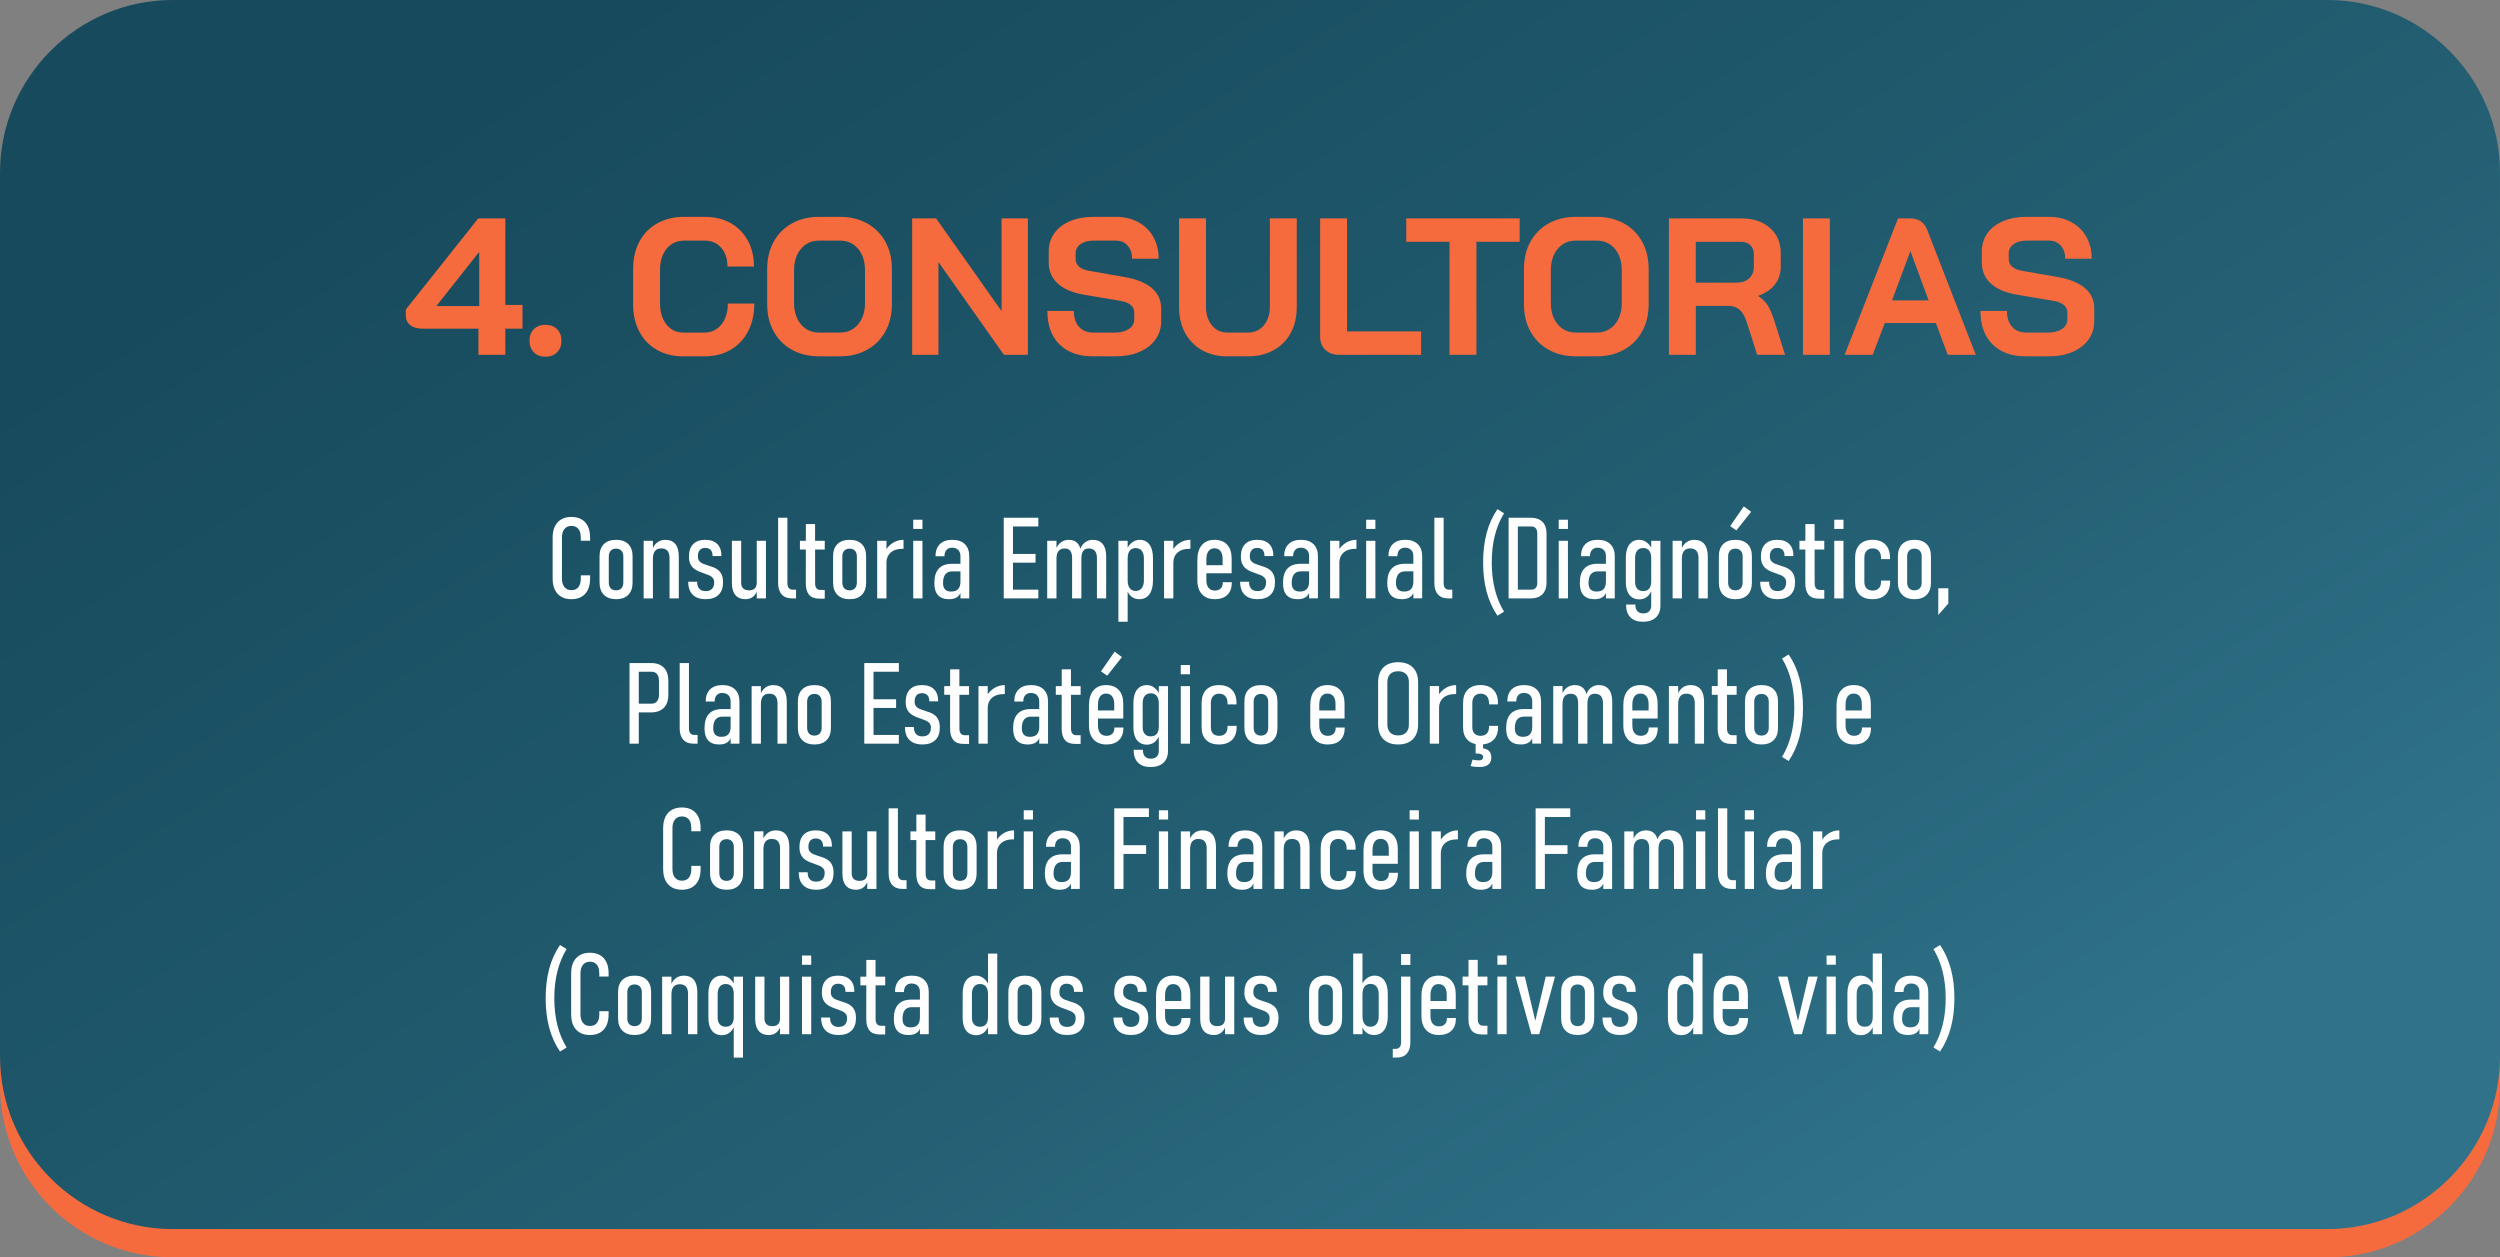
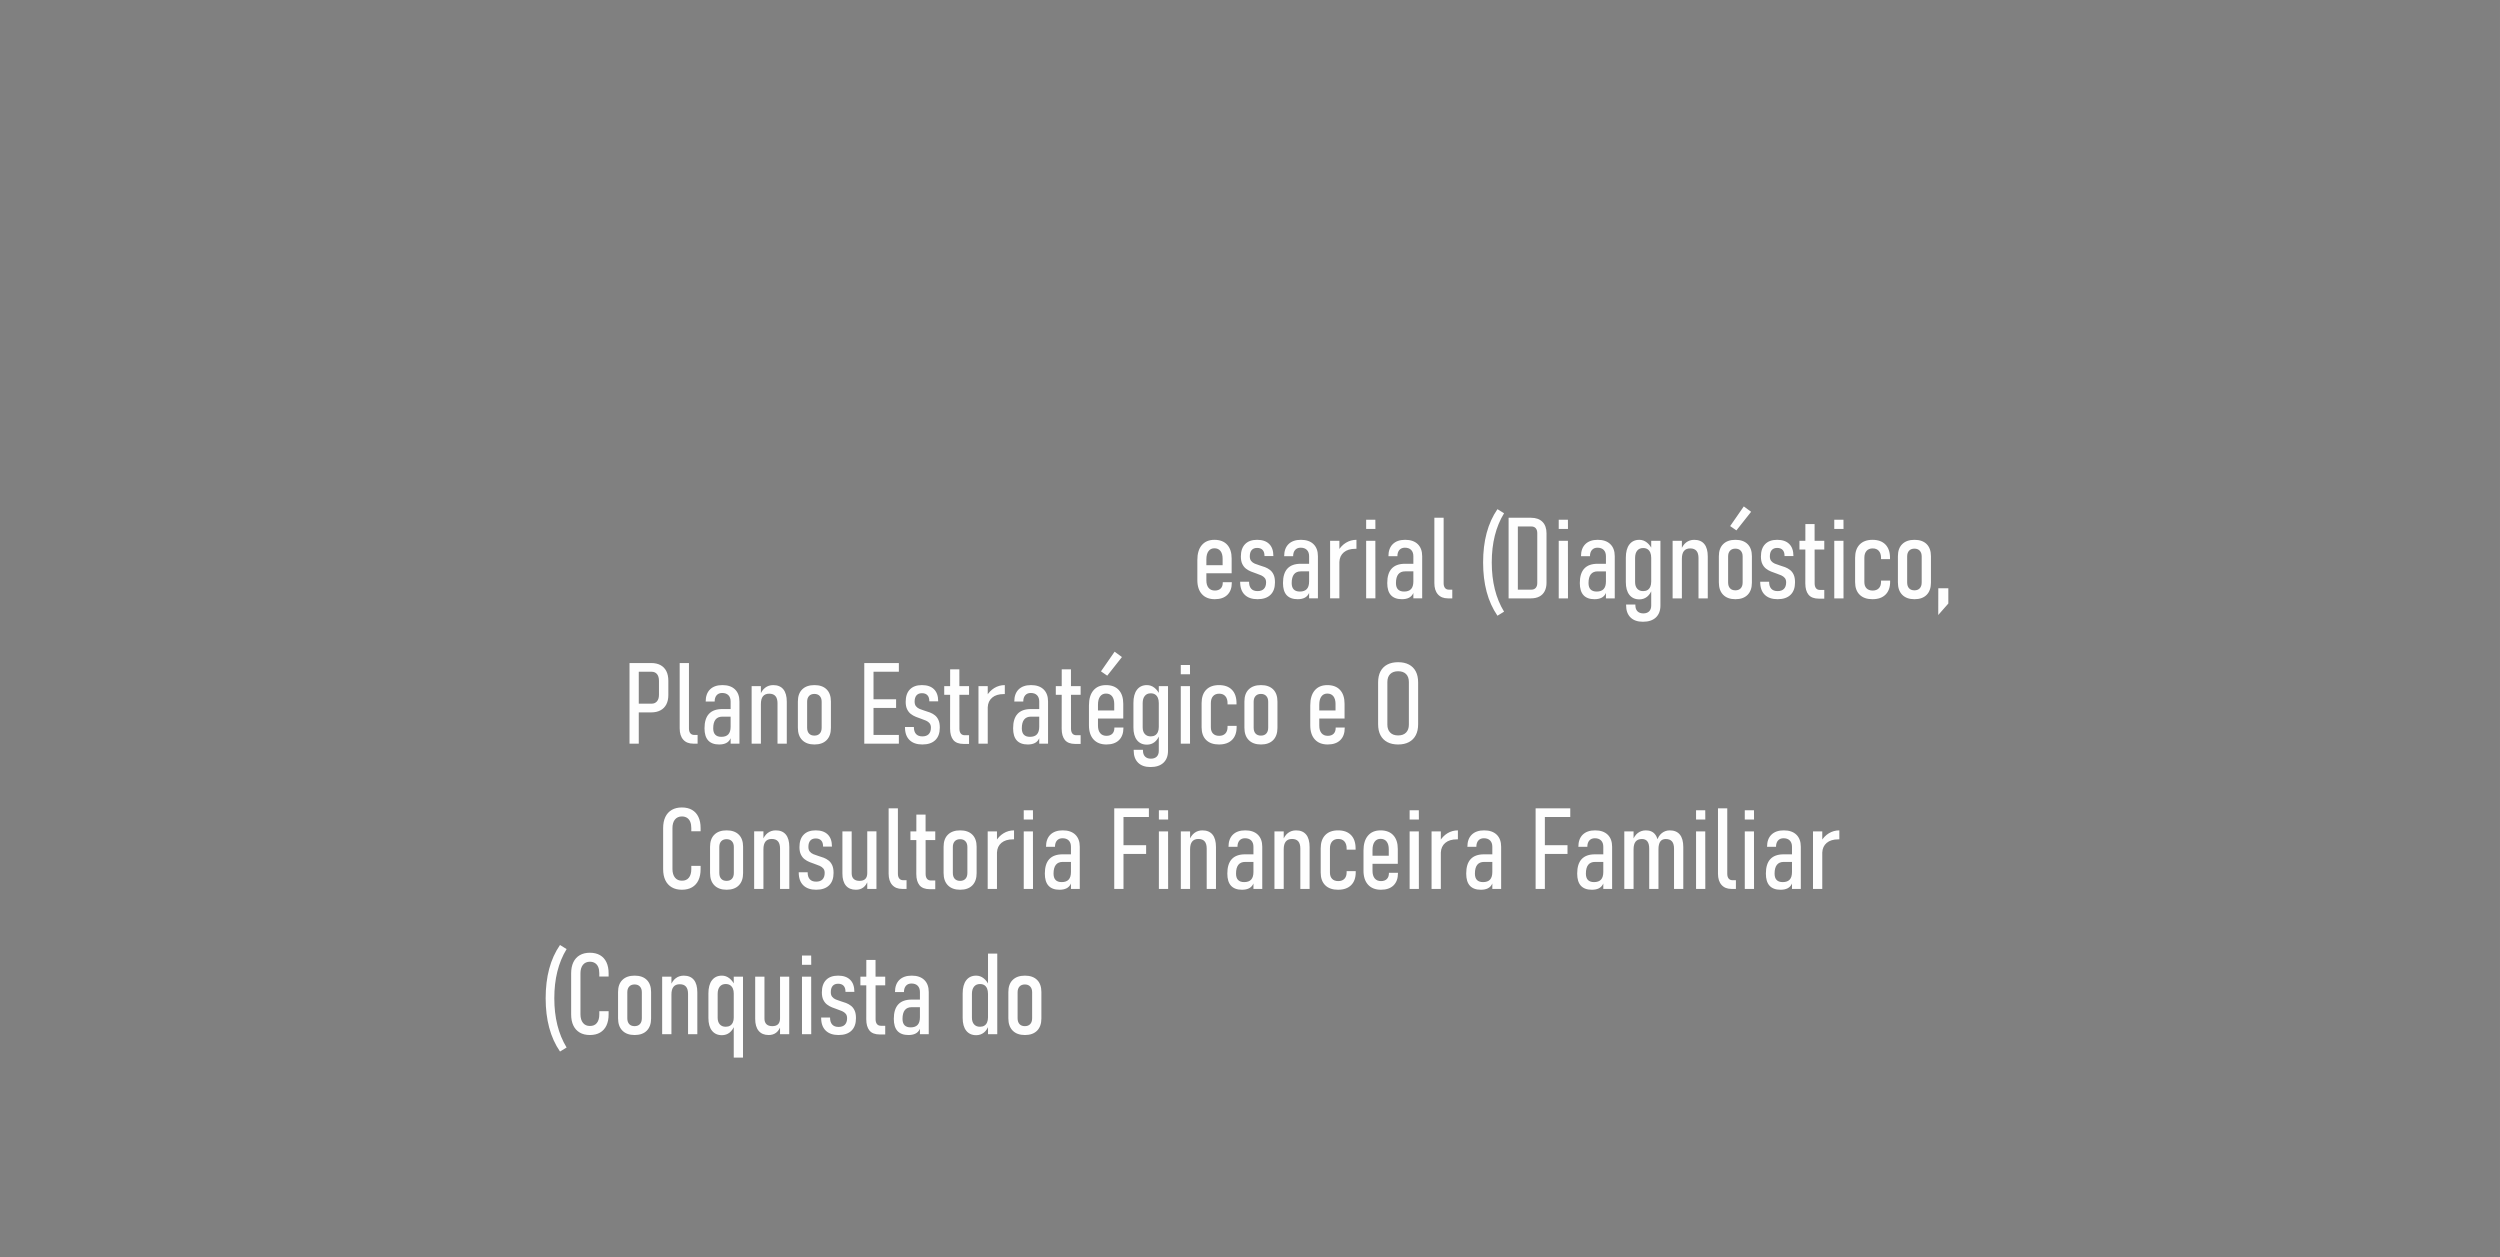
<svg xmlns="http://www.w3.org/2000/svg" xml:space="preserve" width="100.444mm" height="50.514mm" style="shape-rendering:geometricPrecision; text-rendering:geometricPrecision; image-rendering:optimizeQuality; fill-rule:evenodd; clip-rule:evenodd" viewBox="0 0 184287.6 92680.2">
  <rect x="0" y="0" width="184287.6" height="92680.2" fill="#808080" stroke="none" />
  <defs>
    <style type="text/css">       .fil0 {fill:#F66B3D}    .fil3 {fill:#FEFEFE;fill-rule:nonzero}    .fil2 {fill:#F66B3D;fill-rule:nonzero}    .fil1 {fill:url(#id0)}     </style>
    <linearGradient id="id0" gradientUnits="userSpaceOnUse" x1="58817.6" y1="-7420.8" x2="125470" y2="98023.9">
      <stop offset="0" style="stop-opacity:1; stop-color:#174A5C" />
      <stop offset="0.62" style="stop-opacity:1; stop-color:#235E72" />
      <stop offset="1" style="stop-opacity:1; stop-color:#2F7289" />
    </linearGradient>
  </defs>
  <g id="Layer_x0020_1">
-     <path class="fil0" d="M12687 2341.7l158913.6 0c6977.9,0 12687,5709.1 12687,12687l0 64964.5c0,6977.9 -5709.1,12687 -12687,12687l-158913.6 0c-6977.9,0 -12687,-5709.1 -12687,-12687l0 -64964.5c0,-6977.9 5709.1,-12687 12687,-12687z" />
-     <path class="fil1" d="M12724.1 0l158839.5 0c6998.4,0 12724.1,5725.7 12724.1,12724.1l0 65154.9c0,6998.4 -5725.7,12724.1 -12724.1,12724.1l-158839.5 0c-6998.4,0 -12724.1,-5725.7 -12724.1,-12724.1l0 -65154.9c0,-6998.4 5725.7,-12724.1 12724.1,-12724.1z" />
-     <path class="fil2" d="M35267.5 24228.6l-4093.3 0c-402.2,0 -713.3,-86 -933.5,-258.5 -220.4,-172.3 -330.4,-421.3 -330.4,-746.9l0 -402 5342.9 -6721.7 1996.4 0 0 6377 1263.9 0 0 1752.2 -1263.9 0 0 1924.6 -1982.1 0 0 -1924.6zm57.6 -1666.1l0 -3978.4 -14.5 0 -3145.3 3978.4 3159.8 0zm4883.3 3734.4c-354.3,0 -639.2,-107.7 -854.6,-323.3 -215.4,-215.4 -323.1,-500.1 -323.1,-854.4 0,-354.3 107.7,-639.2 323.1,-854.6 215.4,-215.4 500.3,-323.1 854.6,-323.1 354.3,0 639,107.7 854.6,323.1 215.4,215.4 323.1,500.3 323.1,854.6 0,354.3 -107.7,639 -323.1,854.4 -215.6,215.6 -500.3,323.3 -854.6,323.3zm10168.8 -28.8c-737.4,0 -1386.1,-158 -1946.3,-473.9 -560.1,-315.9 -993.3,-763.6 -1299.7,-1342.8 -306.4,-579.4 -459.6,-1247.3 -459.6,-2003.7l0 -2642.8c0,-756.3 155.6,-1424.3 466.8,-2003.5 311.2,-579.2 751.7,-1026.9 1321.4,-1342.8 569.7,-316.1 1228,-474.1 1974.9,-474.1l1522.5 0c718.1,0 1350,153.2 1895.8,459.6 545.8,306.4 969.5,735 1271.1,1285.6 301.6,550.4 452.4,1189.6 452.4,1917.3l-1953.4 0c0,-574.5 -153.2,-1036.4 -459.6,-1386 -306.4,-349.5 -708.6,-524.2 -1206.3,-524.2l-1522.5 0c-536.3,0 -967.1,198.7 -1292.8,595.9 -325.5,397.4 -488.2,916.8 -488.2,1558.4l0 2470.5c0,641.4 158,1160.8 473.9,1558.2 315.9,397.4 732.4,596.1 1249.6,596.1l1551.1 0c507.5,0 921.6,-196.3 1242.3,-589 320.9,-392.4 481.3,-909.7 481.3,-1551.1l1953.3 0c0,775.5 -153.2,1457.7 -459.6,2046.6 -306.4,589 -737.2,1043.8 -1292.6,1364.5 -555.4,320.7 -1197,481.1 -1924.6,481.1l-1551.1 0zm10010.7 0c-756.5,0 -1424.3,-160.4 -2003.5,-481.1 -579.4,-320.7 -1029.3,-770.8 -1350.2,-1350.2 -320.7,-579.2 -481.1,-1251.8 -481.1,-2017.8l0 -2585.3c0,-766 160.4,-1438.6 481.1,-2018 320.9,-579.2 770.8,-1029.3 1350.2,-1350 579.2,-320.9 1247.1,-481.3 2003.5,-481.3l1522.5 0c756.5,0 1424.3,160.4 2003.5,481.3 579.4,320.7 1029.5,770.8 1350.2,1350 320.7,579.4 481.1,1252 481.1,2018l0 2585.3c0,766 -160.4,1438.6 -481.1,2017.8 -320.7,579.4 -770.8,1029.5 -1350.2,1350.2 -579.2,320.7 -1247.1,481.1 -2003.5,481.1l-1522.5 0zm1522.5 -1752.2c555.4,0 1003,-201.1 1342.8,-603.3 340,-402.2 509.9,-928.7 509.9,-1579.9l0 -2412.9c0,-651.1 -169.9,-1177.9 -509.9,-1579.9 -339.8,-402.2 -787.5,-603.3 -1342.8,-603.3l-1522.5 0c-555.4,0 -1003,201.1 -1342.8,603.3 -340,402 -509.9,928.7 -509.9,1579.9l0 2412.9c0,651.1 169.9,1177.7 509.9,1579.9 339.8,402.2 787.5,603.3 1342.8,603.3l1522.5 0zm5328.4 -8416.5l1766.7 0 4825.9 6836.6 0 -6836.6 1938.9 0 0 10053.8 -1766.7 0 -4825.7 -6836.6 0 6836.6 -1939.1 0 0 -10053.8zm13328.6 10168.7c-1053.3,0 -1876.8,-294.5 -2470.5,-883.2 -593.5,-589 -890.4,-1410 -890.4,-2463.1l1953.3 0c0,497.8 127,888 380.7,1170.6 253.7,282.4 605.5,423.6 1055.5,423.6l1594.4 0c421.3,0 763.6,-88.6 1026.9,-265.7 263.3,-177.2 394.8,-414.1 394.8,-711l0 -488.4c0,-469.1 -344.6,-761.2 -1034.1,-876.1l-2642.8 -445.3c-861.8,-143.7 -1515.1,-418.9 -1960.4,-825.8 -445.3,-406.9 -667.8,-926.4 -667.8,-1558.4l0 -804.2c0,-507.5 136.3,-955.2 409.3,-1343 272.8,-387.7 660.7,-686.9 1163.4,-897.6 502.5,-210.8 1084.3,-316.1 1745,-316.1l1623 0c622.3,0 1172.9,129.3 1651.6,387.9 478.9,258.5 849.8,620 1113.1,1084.3 263.3,464.4 395,1003 395,1615.9l-1953.4 0c0,-402.2 -110.1,-725.3 -330.3,-969.5 -220.2,-244.2 -512.3,-366.2 -876.1,-366.2l-1623 0c-402.2,0 -725.3,86 -969.5,258.5 -244.2,172.3 -366.2,402.2 -366.2,689.3l0 387.9c0,478.7 330.3,775.5 990.9,890.4l2628.4 459.6c871.3,153.2 1536.8,423.8 1996.4,811.5 459.6,387.9 689.3,888.2 689.3,1501l0 947.8c0,507.5 -141.1,957.5 -423.6,1350.2 -282.4,392.6 -677.4,696.6 -1184.9,912 -507.5,215.4 -1096.4,323.1 -1766.7,323.1l-1651.6 0zm9910.1 0c-708.6,0 -1330.9,-150.8 -1867,-452.4 -536.3,-301.6 -952.8,-725.3 -1249.6,-1271.1 -296.9,-545.7 -445.3,-1177.7 -445.3,-1895.8l0 -6549.3 1982.1 0 0 6491.8c0,574.5 146,1038.8 438.1,1393.1 292.1,354.3 672.6,531.5 1141.8,531.5l1522.5 0c478.9,0 866.5,-177.2 1163.4,-531.5 296.9,-354.3 445.3,-818.7 445.3,-1393.1l0 -6491.8 1982.1 0 0 6549.3c0,718.1 -148.4,1350.2 -445.3,1895.8 -296.9,545.8 -718.1,969.5 -1263.9,1271.1 -545.8,301.6 -1172.9,452.4 -1881.5,452.4l-1522.5 0zm8229.9 -114.9c-421.3,0 -758.8,-122 -1012.6,-366.2 -253.7,-244.2 -380.7,-567.3 -380.7,-969.5l0 -8718.1 1982.1 0 0 8330.2 5458 0 0 1723.6 -6046.7 0zm8143.7 -8330.4l-3188.6 0 0 -1723.4 8359.2 0 0 1723.4 -3188.6 0 0 8330.4 -1982.1 0 0 -8330.4zm9321.4 8445.3c-756.5,0 -1424.3,-160.4 -2003.5,-481.1 -579.4,-320.7 -1029.3,-770.8 -1350.2,-1350.2 -320.7,-579.2 -481.1,-1251.8 -481.1,-2017.8l0 -2585.3c0,-766 160.4,-1438.6 481.1,-2018 320.9,-579.2 770.8,-1029.3 1350.2,-1350 579.2,-320.9 1247.1,-481.3 2003.5,-481.3l1522.5 0c756.5,0 1424.3,160.4 2003.5,481.3 579.4,320.7 1029.5,770.8 1350.2,1350 320.7,579.4 481.1,1252 481.1,2018l0 2585.3c0,766 -160.4,1438.6 -481.1,2017.8 -320.7,579.4 -770.8,1029.5 -1350.2,1350.2 -579.2,320.7 -1247.1,481.1 -2003.5,481.1l-1522.5 0zm1522.5 -1752.2c555.4,0 1003,-201.1 1342.8,-603.3 340,-402.2 509.9,-928.7 509.9,-1579.9l0 -2412.9c0,-651.1 -169.9,-1177.9 -509.9,-1579.9 -339.8,-402.2 -787.5,-603.3 -1342.8,-603.3l-1522.5 0c-555.4,0 -1003,201.1 -1342.8,603.3 -340,402 -509.9,928.7 -509.9,1579.9l0 2412.9c0,651.1 169.9,1177.7 509.9,1579.9 339.8,402.2 787.5,603.3 1342.8,603.3l1522.5 0zm5328.4 -8416.5l5342.9 0c871.3,0 1572.7,234.5 2104.3,703.6 531.3,469.3 797,1086.9 797,1852.9l0 1005.4c0,497.8 -141.1,931.1 -423.6,1299.7 -282.5,368.6 -691.9,648.8 -1228,840.3l0 28.6c306.4,201.1 538.5,431 696.6,689.5 158,258.5 313.6,617.6 466.8,1077.2l804.3 2556.5 -2054 0 -761.2 -2384.2c-124.4,-411.7 -296.9,-718.1 -517,-919.2 -220.2,-201.1 -493.2,-301.6 -818.7,-301.6l-2427.4 0 0 3605.1 -1982.1 0 0 -10053.8zm4969.6 4739.7c402.2,0 718.1,-107.7 948,-323.3 229.7,-215.4 344.6,-495.4 344.6,-840.1l0 -933.7c0,-277.6 -86,-500.1 -258.5,-667.8 -172.3,-167.5 -402.2,-251.4 -689.3,-251.4l-3332.2 0 0 3016.3 2987.5 0zm4912 -4739.7l1982.1 0 0 10053.8 -1982.1 0 0 -10053.8zm9795.5 7712.7l-3763 0 -890.4 2341.1 -2068.3 0 3935.3 -10053.8 890.6 0c622.3,0 1043.6,287.1 1263.9,861.8l3576.3 9192 -2068.3 0 -876.1 -2341.1zm-3231.5 -1666.1l2700.2 0 -1335.9 -3619.4 -14.3 0 -1350 3619.4zm9881.5 4122.1c-1053.3,0 -1876.8,-294.5 -2470.5,-883.2 -593.5,-589 -890.4,-1410 -890.4,-2463.1l1953.3 0c0,497.8 127,888 380.7,1170.6 253.7,282.4 605.5,423.6 1055.5,423.6l1594.4 0c421.3,0 763.6,-88.6 1026.9,-265.7 263.3,-177.2 394.8,-414.1 394.8,-711l0 -488.4c0,-469.1 -344.6,-761.2 -1034.1,-876.1l-2642.8 -445.3c-861.8,-143.7 -1515.1,-418.9 -1960.4,-825.8 -445.3,-406.9 -667.8,-926.4 -667.8,-1558.4l0 -804.2c0,-507.5 136.3,-955.2 409.3,-1343 272.8,-387.7 660.7,-686.9 1163.4,-897.6 502.5,-210.8 1084.3,-316.1 1745,-316.1l1623 0c622.3,0 1172.9,129.3 1651.6,387.9 478.9,258.5 849.8,620 1113.1,1084.3 263.3,464.4 395,1003 395,1615.9l-1953.4 0c0,-402.2 -110.1,-725.3 -330.3,-969.5 -220.2,-244.2 -512.3,-366.2 -876.1,-366.2l-1623 0c-402.2,0 -725.3,86 -969.5,258.5 -244.2,172.3 -366.2,402.2 -366.2,689.3l0 387.9c0,478.7 330.3,775.5 990.9,890.4l2628.4 459.6c871.3,153.2 1536.8,423.8 1996.4,811.5 459.6,387.9 689.3,888.2 689.3,1501l0 947.8c0,507.5 -141.1,957.5 -423.6,1350.2 -282.4,392.6 -677.4,696.6 -1184.9,912 -507.5,215.4 -1096.4,323.1 -1766.7,323.1l-1651.6 0z" />
    <g id="_2506584141408">
      <path class="fil3" d="M50264.2 65587.6c-291.5,0 -539.8,-60 -744.9,-180 -206.4,-120 -364,-293 -472.8,-518.9 -108.8,-226 -163.1,-499.4 -163.1,-821.6l0 -3020c0,-323.6 54.3,-599.8 163.1,-825.8 108.8,-226 266.4,-398.9 472.8,-518.9 205.1,-120 453.4,-180 744.9,-180 294.3,0 544,60 750.4,180 205.1,120 362.7,294.3 470.2,521.6 107.3,227.3 160.4,500.9 160.4,818.8l0 233 -686.4 0 0 -233c0,-182.7 -26.4,-337.6 -79.4,-465.8 -53,-128.4 -132.5,-224.6 -237,-291.5 -104.8,-67 -230.3,-100.5 -378.1,-100.5 -214.8,0 -384.9,75.4 -509.1,224.6 -122.7,149.3 -185.5,362.7 -185.5,637.6l0 3020c2.8,269.2 65.5,479.8 188.2,628.9 122.7,150.8 291.5,224.6 506.4,224.6 223.3,2.9 394.8,-69.7 514.8,-220.4 119.8,-149.2 179.8,-361.3 179.8,-633.2l0 -237.2 686.4 0 0 237.2c0,319.4 -53,591.3 -160.4,820.1 -107.5,227.3 -265.1,400.3 -470.2,520.3 -206.4,120 -456.1,180 -750.4,180zm3298.9 0c-387.9,0 -687.7,-107.5 -901,-323.6 -214.8,-214.8 -320.9,-518.9 -320.9,-910.9l0 -1933.3c0,-386.4 106,-684.9 320.9,-894.1 213.4,-210.6 513.2,-315.4 901,-315.4 386.4,0 684.9,104.8 897,315.4 210.6,209.2 316.5,507.7 316.5,894.1l0 1945.9c0,386.4 -105.9,687.7 -316.5,901 -212.1,213.4 -510.6,320.9 -897,320.9zm-4.2 -654.3c168.8,0 300,-50.3 393.4,-150.6 94.9,-100.5 142.4,-245.5 142.4,-433.9l0 -1912.3c0,-180 -47.5,-320.9 -142.4,-422.7 -93.4,-101.8 -224.6,-153.4 -393.4,-153.4 -168.8,0 -301.3,51.6 -394.7,153.4 -93.6,101.8 -140.9,242.7 -140.9,422.7l0 1912.3c0,188.4 47.3,333.4 140.9,433.9 93.4,100.4 225.9,150.6 394.7,150.6zm2033.8 592.8l0 -4241.9 683.4 0 0 4241.9 -683.4 0zm1908.3 0l0 -2971.2c0,-237 -50.3,-414.3 -150.8,-532.8 -100.4,-118.5 -255.2,-178.5 -461.6,-178.5 -205.1,0 -357,64.2 -460.3,191.2 -101.8,125.5 -152.1,318 -152.1,573.2l-86.4 -608.2c97.6,-267.7 231.5,-465.8 400.3,-595.6 168.8,-128.2 366.8,-193.9 592.8,-193.9 329.2,0 578.9,103.3 747.7,311.2 168.8,206.4 253.9,513.4 253.9,919.2l0 3085.5 -683.4 0zm2661.5 61.5c-411.5,0 -728.2,-110.3 -950,-329.3 -223.1,-218.9 -333.4,-532.8 -333.4,-941.6l0 -16.7 657 0 0 16.7c0,217.8 54.3,385.1 160.4,500.9 106,115.8 260.9,173 466,173 203.7,0 359.8,-54.5 467.1,-164.8 107.5,-111.6 161.8,-270.4 161.8,-481.1 0,-135.4 -33.4,-242.7 -100.4,-322.4 -67,-79.4 -153.4,-143.7 -260.9,-192.5 -108.8,-48.8 -225.9,-93.4 -354.3,-135.2 -131,-43.3 -263.7,-92.1 -397.6,-146.6 -135.2,-54.3 -259.4,-125.5 -371,-211.9 -111.6,-87.9 -202.2,-202.4 -270.6,-346 -69.7,-142.2 -104.6,-324.9 -104.6,-545.3 0,-397.6 103.3,-703.1 311,-915.2 206.6,-213.4 502.2,-319.4 885.8,-319.4 387.9,0 683.4,101.8 888.6,305.5 206.4,202.4 309.7,495.2 309.7,880.3l0 12.5 -654.3 0 0 -16.7c0,-191.2 -46.1,-336.1 -139.4,-435.2 -92.1,-99.1 -227.3,-149.3 -404.6,-149.3 -174.3,0 -307,53 -400.3,159.1 -92.1,106 -138.2,260.9 -138.2,461.6 0,145.1 33.6,259.6 101.8,343.3 68.4,84.9 157.8,150.6 267.9,196.7 110.3,46.1 228.8,87.9 357,127 133.9,37.6 266.6,82.2 399.1,132.5 131,50.3 252.5,118.5 362.5,204.9 111.7,85.1 199.6,200.9 266.6,347.3 67,145.1 100.4,333.4 100.4,565.1 0,400.3 -110.3,708.6 -331.9,922 -220.5,213.4 -537,320.9 -951.3,320.9zm3767.4 -61.5l0 -4241.9 677.9 0 0 4241.9 -677.9 0zm-1148 -4241.9l0 3093.9c0,180 48.8,316.7 147.9,412.8 100.5,94.9 242.7,142.4 428.2,142.4 192.5,0 336.3,-47.5 431,-145.1 93.6,-96.1 140.9,-238.5 140.9,-426.8l57.2 539.8c-82.2,228.8 -196.7,400.3 -343.1,514.6 -147.9,114.5 -332.1,171.7 -552.4,171.7 -320.7,0 -567.7,-103.3 -737.9,-308.4 -170.1,-206.4 -255.2,-500.7 -255.2,-885.6l0 -3109.3 683.4 0zm3407.7 -1700.2l0 4822.1c0,150.6 32.1,267.9 99.1,351.5 67,85.1 163.3,127 288.8,127l249.7 0 0 641.6 -327.9 0c-312.5,0 -556.5,-97.6 -731,-294.3 -174.3,-196.7 -262.2,-472.8 -262.2,-830l0 -4817.8 683.4 0zm2353.2 5963.1c-348.8,0 -601.2,-97.6 -760.3,-290.1 -157.6,-193.9 -237,-471.5 -237,-834.3l4.2 -4372.9 679.2 0 4.2 4377.1c0,149.3 33.4,266.4 99.1,351.5 67,83.7 165.9,127 297,127l313.9 0 0 641.6 -400.3 0zm-1429.8 -3621l0 -641.8 1830.1 0 0 641.8 -1830.1 0zm3665.8 3661.6c-387.9,0 -687.7,-107.5 -901,-323.6 -214.8,-214.8 -320.9,-518.9 -320.9,-910.9l0 -1933.3c0,-386.4 106,-684.9 320.9,-894.1 213.4,-210.6 513.2,-315.4 901,-315.4 386.4,0 684.9,104.8 897,315.4 210.6,209.2 316.5,507.7 316.5,894.1l0 1945.9c0,386.4 -105.9,687.7 -316.5,901 -212.1,213.4 -510.6,320.9 -897,320.9zm-4.2 -654.3c168.8,0 300,-50.3 393.4,-150.6 94.9,-100.5 142.4,-245.5 142.4,-433.9l0 -1912.3c0,-180 -47.5,-320.9 -142.4,-422.7 -93.4,-101.8 -224.6,-153.4 -393.4,-153.4 -168.8,0 -301.3,51.6 -394.7,153.4 -93.6,101.8 -140.9,242.7 -140.9,422.7l0 1912.3c0,188.4 47.3,333.4 140.9,433.9 93.4,100.4 225.9,150.6 394.7,150.6zm2033.8 592.8l0 -4241.9 683.4 0 0 4241.9 -683.4 0zm1941.7 -3653.1c-11.2,0 -23.7,0 -36.3,0 -13.9,0 -30.6,0 -50.1,0 -357.2,0 -637.6,86.4 -844,259.4 -205.1,172.8 -315.2,410.1 -327.9,712.8l-86.4 -821.6c146.4,-255.4 337.6,-454.8 571.9,-598.5 234.3,-142.2 492.4,-214.8 772.8,-214.8 0,0 0,0 0,0 0,0 0,0 0,0l0 662.7zm715.5 -1463.4l0 -682 677.9 0 4.2 682 -682.2 0zm0 5116.5l0 -4241.9 677.9 0 4.2 4241.9 -682.2 0zm3480.3 0l0 -3106.4c0,-198.2 -54.3,-353 -163.1,-463.1 -108.8,-110.3 -262.4,-166 -461.8,-166 -171.5,0 -306.8,55.8 -404.6,166 -97.6,110.1 -147.7,264.9 -147.7,463.1l-661.2 0c0,-383.6 107.3,-680.7 322.2,-892.8 216.3,-210.6 518.9,-316.7 912.2,-316.7 397.6,0 705.8,106 924.9,316.7 218.9,212.1 329.2,509.1 329.2,892.8l0 3106.4 -650 0zm-845.3 61.5c-357,0 -626.4,-99.1 -807.7,-295.8 -181.3,-198.2 -271.9,-495.2 -271.9,-894.3 0,-475.6 110.1,-832.6 329.2,-1068.4 218.9,-235.8 546.8,-353 983.4,-353l649.9 0 57.2 559.4 -703.1 0c-223.1,0 -391.9,72.5 -504.9,214.8 -113,143.7 -170.1,358.5 -170.1,647.1 0,210.6 50.1,366.9 151.9,470.2 100.5,104.6 249.7,156.1 449.3,156.1 228.6,0 400.2,-61.3 513.2,-184.2 113,-122.7 168.8,-308.2 168.8,-556.5l86.6 372.5c-2.9,206.4 -39.1,379.4 -108.8,518.9 -69.9,139.4 -173,242.7 -311.2,311.2 -136.7,68.3 -308.2,101.8 -511.9,101.8zm4036.8 -61.5l0 -5942.2 682 0 0 5942.2 -682 0zm408.6 -2579.1l0 -641.8 1941.7 0 0 641.8 -1941.7 0zm0 -2721.5l0 -641.6 2145.4 0 0 641.6 -2145.4 0zm2881.8 184l0 -682 677.9 0 4.2 682 -682.2 0zm0 5116.5l0 -4241.9 677.9 0 4.2 4241.9 -682.2 0zm1616.8 0l0 -4241.9 683.4 0 0 4241.9 -683.4 0zm1908.3 0l0 -2971.2c0,-237 -50.3,-414.3 -150.8,-532.8 -100.4,-118.5 -255.2,-178.5 -461.6,-178.5 -205.1,0 -357,64.2 -460.3,191.2 -101.8,125.5 -152.1,318 -152.1,573.2l-86.4 -608.2c97.6,-267.7 231.5,-465.8 400.3,-595.6 168.8,-128.2 366.8,-193.9 592.8,-193.9 329.2,0 578.9,103.3 747.7,311.2 168.8,206.4 253.9,513.4 253.9,919.2l0 3085.5 -683.4 0zm3445.3 0l0 -3106.4c0,-198.2 -54.3,-353 -163.1,-463.1 -108.8,-110.3 -262.4,-166 -461.8,-166 -171.5,0 -306.8,55.8 -404.6,166 -97.6,110.1 -147.7,264.9 -147.7,463.1l-661.2 0c0,-383.6 107.3,-680.7 322.2,-892.8 216.3,-210.6 518.9,-316.7 912.2,-316.7 397.6,0 705.8,106 924.9,316.7 218.9,212.1 329.2,509.1 329.2,892.8l0 3106.4 -650 0zm-845.3 61.5c-357,0 -626.4,-99.1 -807.7,-295.8 -181.3,-198.2 -271.9,-495.2 -271.9,-894.3 0,-475.6 110.1,-832.6 329.2,-1068.4 218.9,-235.8 546.8,-353 983.4,-353l649.9 0 57.2 559.4 -703.1 0c-223.1,0 -391.9,72.5 -504.9,214.8 -113,143.7 -170.1,358.5 -170.1,647.1 0,210.6 50.1,366.9 151.9,470.2 100.5,104.6 249.7,156.1 449.3,156.1 228.6,0 400.2,-61.3 513.2,-184.2 113,-122.7 168.8,-308.2 168.8,-556.5l86.6 372.5c-2.9,206.4 -39.1,379.4 -108.8,518.9 -69.9,139.4 -173,242.7 -311.2,311.2 -136.7,68.3 -308.2,101.8 -511.9,101.8zm2393.6 -61.5l0 -4241.9 683.4 0 0 4241.9 -683.4 0zm1908.3 0l0 -2971.2c0,-237 -50.3,-414.3 -150.8,-532.8 -100.4,-118.5 -255.2,-178.5 -461.6,-178.5 -205.1,0 -357,64.2 -460.3,191.2 -101.8,125.5 -152.1,318 -152.1,573.2l-86.4 -608.2c97.6,-267.7 231.5,-465.8 400.3,-595.6 168.8,-128.2 366.8,-193.9 592.8,-193.9 329.2,0 578.9,103.3 747.7,311.2 168.8,206.4 253.9,513.4 253.9,919.2l0 3085.5 -683.4 0zm2784.2 61.5c-408.8,0 -725.5,-110.3 -948.6,-330.6 -223.3,-221.8 -334.8,-533 -334.8,-936.1l0 -1782.6c0,-421.3 111.6,-749.1 334.8,-980.7 223.1,-231.5 539.8,-347.3 948.6,-347.3 411.3,0 729.5,115.8 954.1,347.3 224.6,231.5 336.1,562.2 336.1,989.1l0 86.4 -661.2 0 0 -86.4c0,-223.3 -54.3,-396.1 -161.8,-518.9 -107.3,-122.9 -259.4,-184.2 -456.1,-184.2 -192.5,0 -343.1,61.3 -450.4,182.7 -107.5,121.3 -161.8,291.5 -161.8,511.9l0 1782.6c0,200.9 54.3,357.2 161.8,466 107.3,108.8 258,163.1 450.4,163.1 196.7,0 348.8,-57.2 456.1,-170.1 107.5,-113 161.8,-270.6 161.8,-475.7l0 -86.4 669.7 0 0 86.4c0,405.8 -113,721.2 -339.1,945.8 -225.9,224.6 -546.8,337.6 -959.6,337.6zm3162.2 0c-408.8,0 -725.5,-122.9 -951.3,-369.7 -226,-247 -339.1,-592.8 -339.1,-1040.7l0 -1474.4c0,-477 110.3,-845.3 330.6,-1103.4 220.4,-259.4 530.1,-389.1 927.6,-389.1 405.8,0 719.8,120 940.1,360 220.4,239.8 330.6,578.9 330.6,1018.3l0 1086.5 -2075.6 0 0 -592.8 1410.2 0 0 -478.5c0,-245.5 -53,-433.7 -157.6,-567.7 -104.6,-133.9 -253.9,-200.9 -447.7,-200.9 -188.4,0 -333.4,71.2 -436.7,213.6 -104.6,140.7 -156.1,344.4 -156.1,608l0 1541.4c0,237.2 54.3,421.3 163.1,553.9 110.3,132.5 263.7,198 461.8,198 185.5,0 329.2,-51.6 432.3,-153.4 101.8,-101.8 152.1,-245.5 152.1,-431l0 -29.4 666.7 0 0 29.4c0,386.4 -108.8,687.7 -326.4,901 -218.9,213.4 -525.8,320.9 -924.7,320.9zm2110.3 -5178l0 -682 677.9 0 4.2 682 -682.2 0zm0 5116.5l0 -4241.9 677.9 0 4.2 4241.9 -682.2 0zm1616.8 0l0 -4241.9 683.4 0 0 4241.9 -683.4 0zm1941.7 -3653.1c-11.2,0 -23.7,0 -36.3,0 -13.9,0 -30.6,0 -50.1,0 -357.2,0 -637.6,86.4 -844,259.4 -205.1,172.8 -315.2,410.1 -327.9,712.8l-86.4 -821.6c146.4,-255.4 337.6,-454.8 571.9,-598.5 234.3,-142.2 492.4,-214.8 772.8,-214.8 0,0 0,0 0,0 0,0 0,0 0,0l0 662.7zm2537.3 3653.1l0 -3106.4c0,-198.2 -54.3,-353 -163.1,-463.1 -108.8,-110.3 -262.4,-166 -461.8,-166 -171.5,0 -306.8,55.8 -404.6,166 -97.6,110.1 -147.7,264.9 -147.7,463.1l-661.2 0c0,-383.6 107.3,-680.7 322.2,-892.8 216.3,-210.6 518.9,-316.7 912.2,-316.7 397.6,0 705.8,106 924.9,316.7 218.9,212.1 329.2,509.1 329.2,892.8l0 3106.4 -650 0zm-845.3 61.5c-357,0 -626.4,-99.1 -807.7,-295.8 -181.3,-198.2 -271.9,-495.2 -271.9,-894.3 0,-475.6 110.1,-832.6 329.2,-1068.4 218.9,-235.8 546.8,-353 983.4,-353l649.9 0 57.2 559.4 -703.1 0c-223.1,0 -391.9,72.5 -504.9,214.8 -113,143.7 -170.1,358.5 -170.1,647.1 0,210.6 50.1,366.9 151.9,470.2 100.5,104.6 249.7,156.1 449.3,156.1 228.6,0 400.2,-61.3 513.2,-184.2 113,-122.7 168.8,-308.2 168.8,-556.5l86.6 372.5c-2.9,206.4 -39.1,379.4 -108.8,518.9 -69.9,139.4 -173,242.7 -311.2,311.2 -136.7,68.3 -308.2,101.8 -511.9,101.8zm4036.8 -61.5l0 -5942.2 682 0 0 5942.2 -682 0zm408.6 -2579.1l0 -641.8 1941.7 0 0 641.8 -1941.7 0zm0 -2721.5l0 -641.6 2145.4 0 0 641.6 -2145.4 0zm4580.8 5300.6l0 -3106.4c0,-198.2 -54.3,-353 -163.1,-463.1 -108.8,-110.3 -262.4,-166 -461.8,-166 -171.5,0 -306.8,55.8 -404.6,166 -97.6,110.1 -147.7,264.9 -147.7,463.1l-661.2 0c0,-383.6 107.3,-680.7 322.2,-892.8 216.3,-210.6 518.9,-316.7 912.2,-316.7 397.6,0 705.8,106 924.9,316.7 218.9,212.1 329.2,509.1 329.2,892.8l0 3106.4 -650 0zm-845.3 61.5c-357,0 -626.4,-99.1 -807.7,-295.8 -181.3,-198.2 -271.9,-495.2 -271.9,-894.3 0,-475.6 110.1,-832.6 329.2,-1068.4 218.9,-235.8 546.8,-353 983.4,-353l649.9 0 57.2 559.4 -703.1 0c-223.1,0 -391.9,72.5 -504.9,214.8 -113,143.7 -170.1,358.5 -170.1,647.1 0,210.6 50.1,366.9 151.9,470.2 100.5,104.6 249.7,156.1 449.3,156.1 228.6,0 400.2,-61.3 513.2,-184.2 113,-122.7 168.8,-308.2 168.8,-556.5l86.6 372.5c-2.9,206.4 -39.1,379.4 -108.8,518.9 -69.9,139.4 -173,242.7 -311.2,311.2 -136.7,68.3 -308.2,101.8 -511.9,101.8zm6059.4 -61.5l0 -2971.2c0,-237 -50.3,-414.3 -150.6,-531.3 -100.5,-117.2 -255.4,-175.8 -461.8,-175.8 -179.8,0 -313.7,62.7 -403.1,188.2 -87.9,125.5 -132.5,316.7 -132.5,571.9l-139.4 -555.2c82.2,-285.9 209.2,-497.9 382.2,-635.9 172.8,-136.9 368.2,-206.6 587.1,-206.6 329.3,0 579,103.3 747.7,311.2 168.8,206.4 252.6,513.4 252.6,919.2l0 3085.5 -682.2 0zm-3665.8 0l0 -4241.9 683.4 0 0 4241.9 -683.4 0zm1835.7 0l0 -2971.2c0,-237 -44.6,-414.3 -133.9,-531.3 -87.9,-117.2 -221.8,-175.8 -401.6,-175.8 -207.9,0 -361.3,62.7 -464.6,188.2 -101.8,125.5 -152.1,316.7 -152.1,571.9l-86.4 -608.2c97.6,-267.7 231.5,-465.8 400.3,-595.6 168.8,-128.2 366.8,-193.9 592.8,-193.9 305.5,0 535.7,103.3 691.9,311.2 157.6,206.4 235.8,513.4 235.8,919.2l0 3085.5 -682.2 0zm3453.7 -5116.5l0 -682 677.9 0 4.2 682 -682.2 0zm0 5116.5l0 -4241.9 677.9 0 4.2 4241.9 -682.2 0zm2300.2 -5942.2l0 4822.1c0,150.6 32.1,267.9 99.1,351.5 67,85.1 163.3,127 288.8,127l249.7 0 0 641.6 -327.9 0c-312.5,0 -556.5,-97.6 -731,-294.3 -174.3,-196.7 -262.2,-472.8 -262.2,-830l0 -4817.8 683.4 0zm1291.7 825.6l0 -682 677.9 0 4.2 682 -682.2 0zm0 5116.5l0 -4241.9 677.9 0 4.2 4241.9 -682.2 0zm3480.3 0l0 -3106.4c0,-198.2 -54.3,-353 -163.1,-463.1 -108.8,-110.3 -262.4,-166 -461.8,-166 -171.5,0 -306.8,55.8 -404.6,166 -97.6,110.1 -147.7,264.9 -147.7,463.1l-661.2 0c0,-383.6 107.3,-680.7 322.2,-892.8 216.3,-210.6 518.9,-316.7 912.2,-316.7 397.6,0 705.8,106 924.9,316.7 218.9,212.1 329.2,509.1 329.2,892.8l0 3106.4 -650 0zm-845.3 61.5c-357,0 -626.4,-99.1 -807.7,-295.8 -181.3,-198.2 -271.9,-495.2 -271.9,-894.3 0,-475.6 110.1,-832.6 329.2,-1068.4 218.9,-235.8 546.8,-353 983.4,-353l649.9 0 57.2 559.4 -703.1 0c-223.1,0 -391.9,72.5 -504.9,214.8 -113,143.7 -170.1,358.5 -170.1,647.1 0,210.6 50.1,366.9 151.9,470.2 100.5,104.6 249.7,156.1 449.3,156.1 228.6,0 400.2,-61.3 513.2,-184.2 113,-122.7 168.8,-308.2 168.8,-556.5l86.6 372.5c-2.9,206.4 -39.1,379.4 -108.8,518.9 -69.9,139.4 -173,242.7 -311.2,311.2 -136.7,68.3 -308.2,101.8 -511.9,101.8zm2393.6 -61.5l0 -4241.9 683.4 0 0 4241.9 -683.4 0zm1941.7 -3653.1c-11.2,0 -23.7,0 -36.3,0 -13.9,0 -30.6,0 -50.1,0 -357.2,0 -637.6,86.4 -844,259.4 -205.1,172.8 -315.2,410.1 -327.9,712.8l-86.4 -821.6c146.4,-255.4 337.6,-454.8 571.9,-598.5 234.3,-142.2 492.4,-214.8 772.8,-214.8 0,0 0,0 0,0 0,0 0,0 0,0l0 662.7zm-94306.9 15640.9c-355.8,-520.3 -622.2,-1107.6 -796.5,-1761.9 -174.5,-652.8 -260.9,-1375.3 -260.9,-2164.8 0,-793.7 86.4,-1516.2 260.9,-2170.5 174.3,-654.1 440.7,-1239.9 796.5,-1757.5l486.8 302.7c-305.5,500.7 -532.8,1053.1 -682.2,1654.4 -150.6,602.5 -224.6,1259.5 -224.6,1970.9 0,707.3 73.9,1364.3 224.6,1969.6 149.3,604 376.7,1157.7 682.2,1658.6l-486.8 298.5zm2202.4 -1217.7c-291.5,0 -539.8,-60 -744.9,-180 -206.4,-120 -364,-293 -472.8,-518.9 -108.8,-226 -163.1,-499.4 -163.1,-821.6l0 -3020c0,-323.6 54.3,-599.8 163.1,-825.8 108.8,-226 266.4,-398.9 472.8,-518.9 205.1,-120 453.4,-180 744.9,-180 294.3,0 544,60 750.4,180 205.1,120 362.7,294.3 470.2,521.6 107.3,227.3 160.4,500.9 160.4,818.8l0 233 -686.4 0 0 -233c0,-182.7 -26.4,-337.6 -79.4,-465.8 -53,-128.4 -132.5,-224.6 -237,-291.5 -104.8,-67 -230.3,-100.5 -378.1,-100.5 -214.8,0 -384.9,75.4 -509.1,224.6 -122.7,149.3 -185.5,362.7 -185.5,637.6l0 3020c2.8,269.2 65.5,479.8 188.2,628.9 122.7,150.8 291.5,224.6 506.4,224.6 223.3,2.9 394.8,-69.7 514.8,-220.4 119.8,-149.2 179.8,-361.3 179.8,-633.2l0 -237.2 686.4 0 0 237.2c0,319.4 -53,591.3 -160.4,820.1 -107.5,227.3 -265.1,400.3 -470.2,520.3 -206.4,120 -456.1,180 -750.4,180zm3298.9 0c-387.9,0 -687.7,-107.5 -901,-323.6 -214.8,-214.8 -320.9,-518.9 -320.9,-910.9l0 -1933.3c0,-386.4 106,-684.9 320.9,-894.1 213.4,-210.6 513.2,-315.4 901,-315.4 386.4,0 684.9,104.8 897,315.4 210.6,209.2 316.5,507.7 316.5,894.1l0 1945.9c0,386.4 -105.9,687.7 -316.5,901 -212.1,213.4 -510.6,320.9 -897,320.9zm-4.2 -654.3c168.8,0 300,-50.3 393.4,-150.6 94.9,-100.5 142.4,-245.5 142.4,-433.9l0 -1912.3c0,-180 -47.5,-320.9 -142.4,-422.7 -93.4,-101.8 -224.6,-153.4 -393.4,-153.4 -168.8,0 -301.3,51.6 -394.7,153.4 -93.6,101.8 -140.9,242.7 -140.9,422.7l0 1912.3c0,188.4 47.3,333.4 140.9,433.9 93.4,100.4 225.9,150.6 394.7,150.6zm2033.8 592.8l0 -4241.9 683.4 0 0 4241.9 -683.4 0zm1908.3 0l0 -2971.2c0,-237 -50.3,-414.3 -150.8,-532.8 -100.4,-118.5 -255.2,-178.5 -461.6,-178.5 -205.1,0 -357,64.2 -460.3,191.2 -101.8,125.5 -152.1,318 -152.1,573.2l-86.4 -608.2c97.6,-267.7 231.5,-465.8 400.3,-595.6 168.8,-128.2 366.8,-193.9 592.8,-193.9 329.2,0 578.9,103.3 747.7,311.2 168.8,206.4 253.9,513.4 253.9,919.2l0 3085.5 -683.4 0zm3368.6 1724.1l0 -5966 682.2 0 0 5966 -682.2 0zm-870.4 -1650.2c-316.7,0 -562.2,-111.6 -736.5,-333.4 -174.5,-221.8 -260.9,-534.3 -260.9,-937.4l0 -1802.3c0,-419.8 86.4,-744.9 260.9,-973.5 174.3,-228.8 419.8,-343.3 736.5,-343.3 200.9,0 384.9,65.7 552.4,196.7 168.8,131.2 304,313.9 407.3,551l-86.6 593c0,-152.1 -22.2,-281.8 -68.3,-390.6 -47.5,-107.5 -114.5,-189.7 -202.4,-247 -89.2,-57.2 -196.7,-85.1 -324.9,-85.1 -185.5,0 -330.6,62.7 -435.2,189.7 -104.6,127 -157.6,305.5 -157.6,537l0 1757.7c0,209.2 53,372.5 157.6,489.5 104.6,117.2 249.7,175.8 435.2,175.8 128.2,0 235.8,-26.4 324.9,-80.9 87.9,-54.3 154.9,-133.9 202.4,-239.8 46.1,-104.8 68.3,-230.3 68.3,-378.1l57.2 580.3c-78.2,234.3 -199.4,417 -361.3,546.8 -161.8,128.4 -351.5,193.9 -569.1,193.9zm4282.3 -73.9l0 -4241.9 677.9 0 0 4241.9 -677.9 0zm-1148 -4241.9l0 3093.9c0,180 48.8,316.7 147.9,412.8 100.5,94.9 242.7,142.4 428.2,142.4 192.5,0 336.3,-47.5 431,-145.1 93.6,-96.1 140.9,-238.5 140.9,-426.8l57.2 539.8c-82.2,228.8 -196.7,400.3 -343.1,514.6 -147.9,114.5 -332.1,171.7 -552.4,171.7 -320.7,0 -567.7,-103.3 -737.9,-308.4 -170.1,-206.4 -255.2,-500.7 -255.2,-885.6l0 -3109.3 683.4 0zm2766 -874.6l0 -682 677.9 0 4.2 682 -682.2 0zm0 5116.5l0 -4241.9 677.9 0 4.2 4241.9 -682.2 0zm2696.5 61.5c-411.5,0 -728.2,-110.3 -950,-329.3 -223.1,-218.9 -333.4,-532.8 -333.4,-941.6l0 -16.7 657 0 0 16.7c0,217.8 54.3,385.1 160.4,500.9 106,115.8 260.9,173 466,173 203.7,0 359.8,-54.5 467.1,-164.8 107.5,-111.6 161.8,-270.4 161.8,-481.1 0,-135.4 -33.4,-242.7 -100.4,-322.4 -67,-79.4 -153.4,-143.7 -260.9,-192.5 -108.8,-48.8 -225.9,-93.4 -354.3,-135.2 -131,-43.3 -263.7,-92.1 -397.6,-146.6 -135.2,-54.3 -259.4,-125.5 -371,-211.9 -111.6,-87.9 -202.2,-202.4 -270.6,-346 -69.7,-142.2 -104.6,-324.9 -104.6,-545.3 0,-397.6 103.3,-703.1 311,-915.2 206.6,-213.4 502.2,-319.4 885.8,-319.4 387.9,0 683.4,101.8 888.6,305.5 206.4,202.4 309.7,495.2 309.7,880.3l0 12.5 -654.3 0 0 -16.7c0,-191.2 -46.1,-336.1 -139.4,-435.2 -92.1,-99.1 -227.3,-149.3 -404.6,-149.3 -174.3,0 -307,53 -400.3,159.1 -92.1,106 -138.2,260.9 -138.2,461.6 0,145.1 33.6,259.6 101.8,343.3 68.4,84.9 157.8,150.6 267.9,196.7 110.3,46.1 228.8,87.9 357,127 133.9,37.6 266.6,82.2 399.1,132.5 131,50.3 252.5,118.5 362.5,204.9 111.7,85.1 199.6,200.9 266.6,347.3 67,145.1 100.4,333.4 100.4,565.1 0,400.3 -110.3,708.6 -331.9,922 -220.5,213.4 -537,320.9 -951.3,320.9zm3039.4 -40.5c-348.8,0 -601.2,-97.6 -760.3,-290.1 -157.6,-193.9 -237,-471.5 -237,-834.3l4.2 -4372.9 679.2 0 4.2 4377.1c0,149.3 33.4,266.4 99.1,351.5 67,83.7 165.9,127 297,127l313.9 0 0 641.6 -400.3 0zm-1429.8 -3621l0 -641.8 1830.1 0 0 641.8 -1830.1 0zm4388.3 3600.1l0 -3106.4c0,-198.2 -54.3,-353 -163.1,-463.1 -108.8,-110.3 -262.4,-166 -461.8,-166 -171.5,0 -306.8,55.8 -404.6,166 -97.6,110.1 -147.7,264.9 -147.7,463.1l-661.2 0c0,-383.6 107.3,-680.7 322.2,-892.8 216.3,-210.6 518.9,-316.7 912.2,-316.7 397.6,0 705.8,106 924.9,316.7 218.9,212.1 329.2,509.1 329.2,892.8l0 3106.4 -650 0zm-845.3 61.5c-357,0 -626.4,-99.1 -807.7,-295.8 -181.3,-198.2 -271.9,-495.2 -271.9,-894.3 0,-475.6 110.1,-832.6 329.2,-1068.4 218.9,-235.8 546.8,-353 983.4,-353l649.9 0 57.2 559.4 -703.1 0c-223.1,0 -391.9,72.5 -504.9,214.8 -113,143.7 -170.1,358.5 -170.1,647.1 0,210.6 50.1,366.9 151.9,470.2 100.5,104.6 249.7,156.1 449.3,156.1 228.6,0 400.2,-61.3 513.2,-184.2 113,-122.7 168.8,-308.2 168.8,-556.5l86.6 372.5c-2.9,206.4 -39.1,379.4 -108.8,518.9 -69.9,139.4 -173,242.7 -311.2,311.2 -136.7,68.3 -308.2,101.8 -511.9,101.8zm5864 -61.5l0 -5942.2 682.2 0 0 5942.2 -682.2 0zm-870.4 73.9c-316.7,0 -562.2,-111.6 -736.5,-333.4 -174.5,-221.8 -260.9,-534.3 -260.9,-937.4l0 -1802.3c0,-419.8 86.4,-744.9 260.9,-973.5 174.3,-228.8 419.8,-343.3 736.5,-343.3 200.9,0 384.9,65.7 551,196.7 166,131.2 301.3,313.9 404.6,551l-85.1 593c0,-152.1 -23.7,-281.8 -68.3,-390.6 -44.8,-107.5 -111.7,-189.7 -199.6,-247 -89.2,-57.2 -196.7,-85.1 -324.9,-85.1 -185.5,0 -330.6,62.7 -435.2,189.7 -104.6,127 -157.6,305.5 -157.6,537l0 1757.7c0,209.2 53,372.5 157.6,489.5 104.6,117.2 249.7,175.8 435.2,175.8 128.2,0 235.8,-26.4 324.9,-80.9 87.9,-54.3 154.9,-133.9 199.6,-239.8 44.6,-104.8 68.3,-230.3 68.3,-378.1l57.2 580.3c-76.7,234.3 -196.7,417 -358.5,546.8 -161.8,128.4 -351.5,193.9 -569.1,193.9zm3591.9 -12.5c-387.9,0 -687.7,-107.5 -901,-323.6 -214.8,-214.8 -320.9,-518.9 -320.9,-910.9l0 -1933.3c0,-386.4 106,-684.9 320.9,-894.1 213.4,-210.6 513.2,-315.4 901,-315.4 386.4,0 684.9,104.8 897,315.4 210.6,209.2 316.5,507.7 316.5,894.1l0 1945.9c0,386.4 -105.9,687.7 -316.5,901 -212.1,213.4 -510.6,320.9 -897,320.9zm-4.2 -654.3c168.8,0 300,-50.3 393.4,-150.6 94.9,-100.5 142.4,-245.5 142.4,-433.9l0 -1912.3c0,-180 -47.5,-320.9 -142.4,-422.7 -93.4,-101.8 -224.6,-153.4 -393.4,-153.4 -168.8,0 -301.3,51.6 -394.7,153.4 -93.6,101.8 -140.9,242.7 -140.9,422.7l0 1912.3c0,188.4 47.3,333.4 140.9,433.9 93.4,100.4 225.9,150.6 394.7,150.6z" />
-       <path class="fil3" d="M78662.8 76296.2c-411.5,0 -728.2,-110.3 -950,-329.3 -223.1,-218.9 -333.4,-532.8 -333.4,-941.6l0 -16.7 657 0 0 16.7c0,217.8 54.3,385.1 160.4,500.9 106,115.8 260.9,173 466,173 203.7,0 359.8,-54.5 467.1,-164.8 107.5,-111.6 161.8,-270.4 161.8,-481.1 0,-135.4 -33.4,-242.7 -100.4,-322.4 -67,-79.4 -153.4,-143.7 -260.9,-192.5 -108.8,-48.8 -225.9,-93.4 -354.3,-135.2 -131,-43.3 -263.7,-92.1 -397.6,-146.6 -135.2,-54.3 -259.4,-125.5 -371,-211.9 -111.6,-87.9 -202.2,-202.4 -270.6,-346 -69.7,-142.2 -104.6,-324.9 -104.6,-545.3 0,-397.6 103.3,-703.1 311,-915.2 206.6,-213.4 502.2,-319.4 885.8,-319.4 387.9,0 683.4,101.8 888.6,305.5 206.4,202.4 309.7,495.2 309.7,880.3l0 12.5 -654.3 0 0 -16.7c0,-191.2 -46.1,-336.1 -139.4,-435.2 -92.1,-99.1 -227.3,-149.3 -404.6,-149.3 -174.3,0 -307,53 -400.3,159.1 -92.1,106 -138.2,260.9 -138.2,461.6 0,145.1 33.6,259.6 101.8,343.3 68.4,84.9 157.8,150.6 267.9,196.7 110.3,46.1 228.8,87.9 357,127 133.9,37.6 266.6,82.2 399.1,132.5 131,50.3 252.5,118.5 362.5,204.9 111.7,85.1 199.6,200.9 266.6,347.3 67,145.1 100.4,333.4 100.4,565.1 0,400.3 -110.3,708.6 -331.9,922 -220.5,213.4 -537,320.9 -951.3,320.9zm4699.3 0c-411.5,0 -728.2,-110.3 -950,-329.3 -223.1,-218.9 -333.4,-532.8 -333.4,-941.6l0 -16.7 657 0 0 16.7c0,217.8 54.3,385.1 160.4,500.9 106,115.8 260.9,173 466,173 203.7,0 359.8,-54.5 467.1,-164.8 107.5,-111.6 161.8,-270.4 161.8,-481.1 0,-135.4 -33.4,-242.7 -100.4,-322.4 -67,-79.4 -153.4,-143.7 -260.9,-192.5 -108.8,-48.8 -225.9,-93.4 -354.3,-135.2 -131,-43.3 -263.7,-92.1 -397.6,-146.6 -135.2,-54.3 -259.4,-125.5 -371,-211.9 -111.6,-87.9 -202.2,-202.4 -270.6,-346 -69.7,-142.2 -104.6,-324.9 -104.6,-545.3 0,-397.6 103.3,-703.1 311,-915.2 206.6,-213.4 502.2,-319.4 885.8,-319.4 387.9,0 683.4,101.8 888.6,305.5 206.4,202.4 309.7,495.2 309.7,880.3l0 12.5 -654.3 0 0 -16.7c0,-191.2 -46.1,-336.1 -139.4,-435.2 -92.1,-99.1 -227.3,-149.3 -404.6,-149.3 -174.3,0 -307,53 -400.3,159.1 -92.1,106 -138.2,260.9 -138.2,461.6 0,145.1 33.6,259.6 101.8,343.3 68.4,84.9 157.8,150.6 267.9,196.7 110.3,46.1 228.8,87.9 357,127 133.9,37.6 266.6,82.2 399.1,132.5 131,50.3 252.5,118.5 362.5,204.9 111.7,85.1 199.6,200.9 266.6,347.3 67,145.1 100.4,333.4 100.4,565.1 0,400.3 -110.3,708.6 -331.9,922 -220.5,213.4 -537,320.9 -951.3,320.9zm3145.5 0c-408.8,0 -725.5,-122.9 -951.3,-369.7 -226,-247 -339.1,-592.8 -339.1,-1040.7l0 -1474.4c0,-477 110.3,-845.3 330.6,-1103.4 220.4,-259.4 530.1,-389.1 927.6,-389.1 405.8,0 719.8,120 940.1,360 220.4,239.8 330.6,578.9 330.6,1018.3l0 1086.5 -2075.6 0 0 -592.8 1410.2 0 0 -478.5c0,-245.5 -53,-433.7 -157.6,-567.7 -104.6,-133.9 -253.9,-200.9 -447.7,-200.9 -188.4,0 -333.4,71.2 -436.7,213.6 -104.6,140.7 -156.1,344.4 -156.1,608l0 1541.4c0,237.2 54.3,421.3 163.1,553.9 110.3,132.5 263.7,198 461.8,198 185.5,0 329.2,-51.6 432.3,-153.4 101.8,-101.8 152.1,-245.5 152.1,-431l0 -29.4 666.7 0 0 29.4c0,386.4 -108.8,687.7 -326.4,901 -218.9,213.4 -525.8,320.9 -924.7,320.9zm3796.8 -61.5l0 -4241.9 677.9 0 0 4241.9 -677.9 0zm-1148 -4241.9l0 3093.9c0,180 48.8,316.7 147.9,412.8 100.5,94.9 242.7,142.4 428.2,142.4 192.5,0 336.3,-47.5 431,-145.1 93.6,-96.1 140.9,-238.5 140.9,-426.8l57.2 539.8c-82.2,228.8 -196.7,400.3 -343.1,514.6 -147.9,114.5 -332.1,171.7 -552.4,171.7 -320.7,0 -567.7,-103.3 -737.9,-308.4 -170.1,-206.4 -255.2,-500.7 -255.2,-885.6l0 -3109.3 683.4 0zm3804 4303.4c-411.5,0 -728.2,-110.3 -950,-329.3 -223.1,-218.9 -333.4,-532.8 -333.4,-941.6l0 -16.7 657 0 0 16.7c0,217.8 54.3,385.1 160.4,500.9 106,115.8 260.9,173 466,173 203.7,0 359.8,-54.5 467.1,-164.8 107.5,-111.6 161.8,-270.4 161.8,-481.1 0,-135.4 -33.4,-242.7 -100.4,-322.4 -67,-79.4 -153.4,-143.7 -260.9,-192.5 -108.8,-48.8 -225.9,-93.4 -354.3,-135.2 -131,-43.3 -263.7,-92.1 -397.6,-146.6 -135.2,-54.3 -259.4,-125.5 -371,-211.9 -111.6,-87.9 -202.2,-202.4 -270.6,-346 -69.7,-142.2 -104.6,-324.9 -104.6,-545.3 0,-397.6 103.3,-703.1 311,-915.2 206.6,-213.4 502.2,-319.4 885.8,-319.4 387.9,0 683.4,101.8 888.6,305.5 206.4,202.4 309.7,495.2 309.7,880.3l0 12.5 -654.3 0 0 -16.7c0,-191.2 -46.1,-336.1 -139.4,-435.2 -92.1,-99.1 -227.3,-149.3 -404.6,-149.3 -174.3,0 -307,53 -400.3,159.1 -92.1,106 -138.2,260.9 -138.2,461.6 0,145.1 33.6,259.6 101.8,343.3 68.4,84.9 157.8,150.6 267.9,196.7 110.3,46.1 228.8,87.9 357,127 133.9,37.6 266.6,82.2 399.1,132.5 131,50.3 252.5,118.5 362.5,204.9 111.7,85.1 199.6,200.9 266.6,347.3 67,145.1 100.4,333.4 100.4,565.1 0,400.3 -110.3,708.6 -331.9,922 -220.5,213.4 -537,320.9 -951.3,320.9zm4760.6 0c-387.9,0 -687.7,-107.5 -901,-323.6 -214.8,-214.8 -320.9,-518.9 -320.9,-910.9l0 -1933.3c0,-386.4 106,-684.9 320.9,-894.1 213.4,-210.6 513.2,-315.4 901,-315.4 386.4,0 684.9,104.8 897,315.4 210.6,209.2 316.5,507.7 316.5,894.1l0 1945.9c0,386.4 -105.9,687.7 -316.5,901 -212.1,213.4 -510.6,320.9 -897,320.9zm-4.2 -654.3c168.8,0 300,-50.3 393.4,-150.6 94.9,-100.5 142.4,-245.5 142.4,-433.9l0 -1912.3c0,-180 -47.5,-320.9 -142.4,-422.7 -93.4,-101.8 -224.6,-153.4 -393.4,-153.4 -168.8,0 -301.3,51.6 -394.7,153.4 -93.6,101.8 -140.9,242.7 -140.9,422.7l0 1912.3c0,188.4 47.3,333.4 140.9,433.9 93.4,100.4 225.9,150.6 394.7,150.6zm3558.5 654.3c-212.1,0 -400.3,-62.9 -562.2,-189.7 -161.8,-127 -274.8,-307 -336.1,-538.5l57.1 -648.6c0,160.4 22.4,298.5 68.4,412.8 47.3,114.3 114.3,202.2 202.2,263.7 89.4,60 195.4,90.6 320.9,90.6 191,0 338.9,-68.3 446.4,-206.4 106,-136.7 158.9,-329.2 158.9,-577.6l0 -1609.6c0,-242.7 -52.8,-431 -158.9,-564.9 -107.5,-132.5 -255.4,-199.4 -446.4,-199.4 -125.5,0 -231.5,29.2 -320.9,87.9 -87.9,58.5 -154.9,142.2 -202.2,252.5 -46.1,111.6 -68.4,246.8 -68.4,407.3l-86.4 -580.3c89.4,-248.2 223.1,-439.4 398.9,-574.6 175.8,-133.9 365.5,-202.4 569.1,-202.4 316.7,0 559.4,118.7 729.5,354.3 170.3,235.8 255.4,567.9 255.4,998.8l0 1643.2c0,438 -89.4,778.3 -267.9,1019.6 -177.2,241.5 -431,361.4 -757.4,361.4zm-1524.7 -61.5l0 -5942.2 683.4 0 0 5942.2 -683.4 0zm2918.1 1724.1l0 -641.6 216.1 0c128.4,0 226,-41.8 294.5,-125.7 68.3,-84.9 101.8,-202.2 101.8,-351.4l0 -4847.4 683.4 0 0 4843.2c0,357 -86.4,633.2 -258.1,828.6 -171.5,196.7 -417,294.3 -735,294.3l-302.7 0zm612.4 -6828l0 -804.9 683.4 0 0 804.9 -683.4 0zm2791.2 5165.3c-408.8,0 -725.5,-122.9 -951.3,-369.7 -226,-247 -339.1,-592.8 -339.1,-1040.7l0 -1474.4c0,-477 110.3,-845.3 330.6,-1103.4 220.4,-259.4 530.1,-389.1 927.6,-389.1 405.8,0 719.8,120 940.1,360 220.4,239.8 330.6,578.9 330.6,1018.3l0 1086.5 -2075.6 0 0 -592.8 1410.2 0 0 -478.5c0,-245.5 -53,-433.7 -157.6,-567.7 -104.6,-133.9 -253.9,-200.9 -447.7,-200.9 -188.4,0 -333.4,71.2 -436.7,213.6 -104.6,140.7 -156.1,344.4 -156.1,608l0 1541.4c0,237.2 54.3,421.3 163.1,553.9 110.3,132.5 263.7,198 461.8,198 185.5,0 329.2,-51.6 432.3,-153.4 101.8,-101.8 152.1,-245.5 152.1,-431l0 -29.4 666.7 0 0 29.4c0,386.4 -108.8,687.7 -326.4,901 -218.9,213.4 -525.8,320.9 -924.7,320.9zm3171.9 -40.5c-348.8,0 -601.2,-97.6 -760.3,-290.1 -157.6,-193.9 -237,-471.5 -237,-834.3l4.2 -4372.9 679.2 0 4.2 4377.1c0,149.3 33.4,266.4 99.1,351.5 67,83.7 165.9,127 297,127l313.9 0 0 641.6 -400.3 0zm-1429.8 -3621l0 -641.8 1830.1 0 0 641.8 -1830.1 0zm2566.6 -1516.4l0 -682 677.9 0 4.2 682 -682.2 0zm0 5116.5l0 -4241.9 677.9 0 4.2 4241.9 -682.2 0zm2794.1 -984.7l768.6 -3257.2 686.2 0 -1164.7 4241.9 -580.3 0 -1172.9 -4241.9 690.4 0 772.8 3257.2zm3127.3 1046.2c-387.9,0 -687.7,-107.5 -901,-323.6 -214.8,-214.8 -320.9,-518.9 -320.9,-910.9l0 -1933.3c0,-386.4 106,-684.9 320.9,-894.1 213.4,-210.6 513.2,-315.4 901,-315.4 386.4,0 684.9,104.8 897,315.4 210.6,209.2 316.5,507.7 316.5,894.1l0 1945.9c0,386.4 -105.9,687.7 -316.5,901 -212.1,213.4 -510.6,320.9 -897,320.9zm-4.2 -654.3c168.8,0 300,-50.3 393.4,-150.6 94.9,-100.5 142.4,-245.5 142.4,-433.9l0 -1912.3c0,-180 -47.5,-320.9 -142.4,-422.7 -93.4,-101.8 -224.6,-153.4 -393.4,-153.4 -168.8,0 -301.3,51.6 -394.7,153.4 -93.6,101.8 -140.9,242.7 -140.9,422.7l0 1912.3c0,188.4 47.3,333.4 140.9,433.9 93.4,100.4 225.9,150.6 394.7,150.6zm3113.5 654.3c-411.5,0 -728.2,-110.3 -950,-329.3 -223.1,-218.9 -333.4,-532.8 -333.4,-941.6l0 -16.7 657 0 0 16.7c0,217.8 54.3,385.1 160.4,500.9 106,115.8 260.9,173 466,173 203.7,0 359.8,-54.5 467.1,-164.8 107.5,-111.6 161.8,-270.4 161.8,-481.1 0,-135.4 -33.4,-242.7 -100.4,-322.4 -67,-79.4 -153.4,-143.7 -260.9,-192.5 -108.8,-48.8 -225.9,-93.4 -354.3,-135.2 -131,-43.3 -263.7,-92.1 -397.6,-146.6 -135.2,-54.3 -259.4,-125.5 -371,-211.9 -111.6,-87.9 -202.2,-202.4 -270.6,-346 -69.7,-142.2 -104.6,-324.9 -104.6,-545.3 0,-397.6 103.3,-703.1 311,-915.2 206.6,-213.4 502.2,-319.4 885.8,-319.4 387.9,0 683.4,101.8 888.6,305.5 206.4,202.4 309.7,495.2 309.7,880.3l0 12.5 -654.3 0 0 -16.7c0,-191.2 -46.1,-336.1 -139.4,-435.2 -92.1,-99.1 -227.3,-149.3 -404.6,-149.3 -174.3,0 -307,53 -400.3,159.1 -92.1,106 -138.2,260.9 -138.2,461.6 0,145.1 33.6,259.6 101.8,343.3 68.4,84.9 157.8,150.6 267.9,196.7 110.3,46.1 228.8,87.9 357,127 133.9,37.6 266.6,82.2 399.1,132.5 131,50.3 252.5,118.5 362.5,204.9 111.7,85.1 199.6,200.9 266.6,347.3 67,145.1 100.4,333.4 100.4,565.1 0,400.3 -110.3,708.6 -331.9,922 -220.5,213.4 -537,320.9 -951.3,320.9zm5406.4 -61.5l0 -5942.2 682.2 0 0 5942.2 -682.2 0zm-870.4 73.9c-316.7,0 -562.2,-111.6 -736.5,-333.4 -174.5,-221.8 -260.9,-534.3 -260.9,-937.4l0 -1802.3c0,-419.8 86.4,-744.9 260.9,-973.5 174.3,-228.8 419.8,-343.3 736.5,-343.3 200.9,0 384.9,65.7 551,196.7 166,131.2 301.3,313.9 404.6,551l-85.1 593c0,-152.1 -23.7,-281.8 -68.3,-390.6 -44.8,-107.5 -111.7,-189.7 -199.6,-247 -89.2,-57.2 -196.7,-85.1 -324.9,-85.1 -185.5,0 -330.6,62.7 -435.2,189.7 -104.6,127 -157.6,305.5 -157.6,537l0 1757.7c0,209.2 53,372.5 157.6,489.5 104.6,117.2 249.7,175.8 435.2,175.8 128.2,0 235.8,-26.4 324.9,-80.9 87.9,-54.3 154.9,-133.9 199.6,-239.8 44.6,-104.8 68.3,-230.3 68.3,-378.1l57.2 580.3c-76.7,234.3 -196.7,417 -358.5,546.8 -161.8,128.4 -351.5,193.9 -569.1,193.9zm3660.3 -12.5c-408.8,0 -725.5,-122.9 -951.3,-369.7 -226,-247 -339.1,-592.8 -339.1,-1040.7l0 -1474.4c0,-477 110.3,-845.3 330.6,-1103.4 220.4,-259.4 530.1,-389.1 927.6,-389.1 405.8,0 719.8,120 940.1,360 220.4,239.8 330.6,578.9 330.6,1018.3l0 1086.5 -2075.6 0 0 -592.8 1410.2 0 0 -478.5c0,-245.5 -53,-433.7 -157.6,-567.7 -104.6,-133.9 -253.9,-200.9 -447.7,-200.9 -188.4,0 -333.4,71.2 -436.7,213.6 -104.6,140.7 -156.1,344.4 -156.1,608l0 1541.4c0,237.2 54.3,421.3 163.1,553.9 110.3,132.5 263.7,198 461.8,198 185.5,0 329.2,-51.6 432.3,-153.4 101.8,-101.8 152.1,-245.5 152.1,-431l0 -29.4 666.7 0 0 29.4c0,386.4 -108.8,687.7 -326.4,901 -218.9,213.4 -525.8,320.9 -924.7,320.9zm4929.4 -1046.2l768.6 -3257.2 686.2 0 -1164.7 4241.9 -580.3 0 -1172.9 -4241.9 690.4 0 772.8 3257.2zm2109 -4131.8l0 -682 677.9 0 4.2 682 -682.2 0zm0 5116.5l0 -4241.9 677.9 0 4.2 4241.9 -682.2 0zm3403.6 0l0 -5942.2 682.2 0 0 5942.2 -682.2 0zm-870.4 73.9c-316.7,0 -562.2,-111.6 -736.5,-333.4 -174.5,-221.8 -260.9,-534.3 -260.9,-937.4l0 -1802.3c0,-419.8 86.4,-744.9 260.9,-973.5 174.3,-228.8 419.8,-343.3 736.5,-343.3 200.9,0 384.9,65.7 551,196.7 166,131.2 301.3,313.9 404.6,551l-85.1 593c0,-152.1 -23.7,-281.8 -68.3,-390.6 -44.8,-107.5 -111.7,-189.7 -199.6,-247 -89.2,-57.2 -196.7,-85.1 -324.9,-85.1 -185.5,0 -330.6,62.7 -435.2,189.7 -104.6,127 -157.6,305.5 -157.6,537l0 1757.7c0,209.2 53,372.5 157.6,489.5 104.6,117.2 249.7,175.8 435.2,175.8 128.2,0 235.8,-26.4 324.9,-80.9 87.9,-54.3 154.9,-133.9 199.6,-239.8 44.6,-104.8 68.3,-230.3 68.3,-378.1l57.2 580.3c-76.7,234.3 -196.7,417 -358.5,546.8 -161.8,128.4 -351.5,193.9 -569.1,193.9zm4314.4 -73.9l0 -3106.4c0,-198.2 -54.3,-353 -163.1,-463.1 -108.8,-110.3 -262.4,-166 -461.8,-166 -171.5,0 -306.8,55.8 -404.6,166 -97.6,110.1 -147.7,264.9 -147.7,463.1l-661.2 0c0,-383.6 107.3,-680.7 322.2,-892.8 216.3,-210.6 518.9,-316.7 912.2,-316.7 397.6,0 705.8,106 924.9,316.7 218.9,212.1 329.2,509.1 329.2,892.8l0 3106.4 -650 0zm-845.3 61.5c-357,0 -626.4,-99.1 -807.7,-295.8 -181.3,-198.2 -271.9,-495.2 -271.9,-894.3 0,-475.6 110.1,-832.6 329.2,-1068.4 218.9,-235.8 546.8,-353 983.4,-353l649.9 0 57.2 559.4 -703.1 0c-223.1,0 -391.9,72.5 -504.9,214.8 -113,143.7 -170.1,358.5 -170.1,647.1 0,210.6 50.1,366.9 151.9,470.2 100.5,104.6 249.7,156.1 449.3,156.1 228.6,0 400.2,-61.3 513.2,-184.2 113,-122.7 168.8,-308.2 168.8,-556.5l86.6 372.5c-2.9,206.4 -39.1,379.4 -108.8,518.9 -69.9,139.4 -173,242.7 -311.2,311.2 -136.7,68.3 -308.2,101.8 -511.9,101.8zm2361.5 1217.7l-486.8 -298.5c302.7,-500.9 528.6,-1054.6 679.2,-1658.6 149.3,-605.3 224.6,-1262.3 224.6,-1969.6 0,-714.1 -75.2,-1372.6 -224.6,-1973.8 -150.6,-602.5 -376.5,-1153.5 -679.2,-1651.4l486.8 -302.7c354.3,517.6 619.4,1103.4 795.2,1757.5 175.8,654.3 263.7,1376.8 263.7,2170.5 0,789.5 -87.9,1512 -263.7,2164.8 -175.8,654.3 -440.9,1241.6 -795.2,1761.9zm-100892.1 -33343.6c-291.5,0 -539.8,-60 -744.9,-180 -206.4,-120 -364,-293 -472.8,-518.9 -108.8,-226 -163.1,-499.4 -163.1,-821.6l0 -3020c0,-323.6 54.3,-599.8 163.1,-825.8 108.8,-226 266.4,-398.9 472.8,-518.9 205.1,-120 453.4,-180 744.9,-180 294.3,0 544,60 750.4,180 205.1,120 362.7,294.3 470.2,521.6 107.3,227.3 160.4,500.9 160.4,818.8l0 233 -686.4 0 0 -233c0,-182.7 -26.4,-337.6 -79.4,-465.8 -53,-128.4 -132.5,-224.6 -237,-291.5 -104.8,-67 -230.3,-100.5 -378.1,-100.5 -214.8,0 -384.9,75.4 -509.1,224.6 -122.7,149.3 -185.5,362.7 -185.5,637.6l0 3020c2.8,269.2 65.5,479.8 188.2,628.9 122.7,150.8 291.5,224.6 506.4,224.6 223.3,2.9 394.8,-69.7 514.8,-220.4 119.8,-149.2 179.8,-361.3 179.8,-633.2l0 -237.2 686.4 0 0 237.2c0,319.4 -53,591.3 -160.4,820.1 -107.5,227.3 -265.1,400.3 -470.2,520.3 -206.4,120 -456.1,180 -750.4,180zm3298.9 0c-387.9,0 -687.7,-107.5 -901,-323.6 -214.8,-214.8 -320.9,-518.9 -320.9,-910.9l0 -1933.3c0,-386.4 106,-684.9 320.9,-894.1 213.4,-210.6 513.2,-315.4 901,-315.4 386.4,0 684.9,104.8 897,315.4 210.6,209.2 316.5,507.7 316.5,894.1l0 1945.9c0,386.4 -105.9,687.7 -316.5,901 -212.1,213.4 -510.6,320.9 -897,320.9zm-4.2 -654.3c168.8,0 300,-50.3 393.4,-150.6 94.9,-100.5 142.4,-245.5 142.4,-433.9l0 -1912.3c0,-180 -47.5,-320.9 -142.4,-422.7 -93.4,-101.8 -224.6,-153.4 -393.4,-153.4 -168.8,0 -301.3,51.6 -394.7,153.4 -93.6,101.8 -140.9,242.7 -140.9,422.7l0 1912.3c0,188.4 47.3,333.4 140.9,433.9 93.4,100.4 225.9,150.6 394.7,150.6zm2033.8 592.8l0 -4241.9 683.4 0 0 4241.9 -683.4 0zm1908.3 0l0 -2971.2c0,-237 -50.3,-414.3 -150.8,-532.8 -100.4,-118.5 -255.2,-178.5 -461.6,-178.5 -205.1,0 -357,64.2 -460.3,191.2 -101.8,125.5 -152.1,318 -152.1,573.2l-86.4 -608.2c97.6,-267.7 231.5,-465.8 400.3,-595.6 168.8,-128.2 366.8,-193.9 592.8,-193.9 329.2,0 578.9,103.3 747.7,311.2 168.8,206.4 253.9,513.4 253.9,919.2l0 3085.5 -683.4 0zm2661.5 61.5c-411.5,0 -728.2,-110.3 -950,-329.3 -223.1,-218.9 -333.4,-532.8 -333.4,-941.6l0 -16.7 657 0 0 16.7c0,217.8 54.3,385.1 160.4,500.9 106,115.8 260.9,173 466,173 203.7,0 359.8,-54.5 467.1,-164.8 107.5,-111.6 161.8,-270.4 161.8,-481.1 0,-135.4 -33.4,-242.7 -100.4,-322.4 -67,-79.4 -153.4,-143.7 -260.9,-192.5 -108.8,-48.8 -225.9,-93.4 -354.3,-135.2 -131,-43.3 -263.7,-92.1 -397.6,-146.6 -135.2,-54.3 -259.4,-125.5 -371,-211.9 -111.6,-87.9 -202.2,-202.4 -270.6,-346 -69.7,-142.2 -104.6,-324.9 -104.6,-545.3 0,-397.6 103.3,-703.1 311,-915.2 206.6,-213.4 502.2,-319.4 885.8,-319.4 387.9,0 683.4,101.8 888.6,305.5 206.4,202.4 309.7,495.2 309.7,880.3l0 12.5 -654.3 0 0 -16.7c0,-191.2 -46.1,-336.1 -139.4,-435.2 -92.1,-99.1 -227.3,-149.3 -404.6,-149.3 -174.3,0 -307,53 -400.3,159.1 -92.1,106 -138.2,260.9 -138.2,461.6 0,145.1 33.6,259.6 101.8,343.3 68.4,84.9 157.8,150.6 267.9,196.7 110.3,46.1 228.8,87.9 357,127 133.9,37.6 266.6,82.2 399.1,132.5 131,50.3 252.5,118.5 362.5,204.9 111.7,85.1 199.6,200.9 266.6,347.3 67,145.1 100.4,333.4 100.4,565.1 0,400.3 -110.3,708.6 -331.9,922 -220.5,213.4 -537,320.9 -951.3,320.9zm3767.4 -61.5l0 -4241.9 677.9 0 0 4241.9 -677.9 0zm-1148 -4241.9l0 3093.9c0,180 48.8,316.7 147.9,412.8 100.5,94.9 242.7,142.4 428.2,142.4 192.5,0 336.3,-47.5 431,-145.1 93.6,-96.1 140.9,-238.5 140.9,-426.8l57.2 539.8c-82.2,228.8 -196.7,400.3 -343.1,514.6 -147.9,114.5 -332.1,171.7 -552.4,171.7 -320.7,0 -567.7,-103.3 -737.9,-308.4 -170.1,-206.4 -255.2,-500.7 -255.2,-885.6l0 -3109.3 683.4 0zm3407.7 -1700.2l0 4822.1c0,150.6 32.1,267.9 99.1,351.5 67,85.1 163.3,127 288.8,127l249.7 0 0 641.6 -327.9 0c-312.5,0 -556.5,-97.6 -731,-294.3 -174.3,-196.7 -262.2,-472.8 -262.2,-830l0 -4817.8 683.4 0zm2353.2 5963.1c-348.8,0 -601.2,-97.6 -760.3,-290.1 -157.6,-193.9 -237,-471.5 -237,-834.3l4.2 -4372.9 679.2 0 4.2 4377.1c0,149.3 33.4,266.4 99.1,351.5 67,83.7 165.9,127 297,127l313.9 0 0 641.6 -400.3 0zm-1429.8 -3621l0 -641.8 1830.1 0 0 641.8 -1830.1 0zm3665.8 3661.6c-387.9,0 -687.7,-107.5 -901,-323.6 -214.8,-214.8 -320.9,-518.9 -320.9,-910.9l0 -1933.3c0,-386.4 106,-684.9 320.9,-894.1 213.4,-210.6 513.2,-315.4 901,-315.4 386.4,0 684.9,104.8 897,315.4 210.6,209.2 316.5,507.7 316.5,894.1l0 1945.9c0,386.4 -105.9,687.7 -316.5,901 -212.1,213.4 -510.6,320.9 -897,320.9zm-4.2 -654.3c168.8,0 300,-50.3 393.4,-150.6 94.9,-100.5 142.4,-245.5 142.4,-433.9l0 -1912.3c0,-180 -47.5,-320.9 -142.4,-422.7 -93.4,-101.8 -224.6,-153.4 -393.4,-153.4 -168.8,0 -301.3,51.6 -394.7,153.4 -93.6,101.8 -140.9,242.7 -140.9,422.7l0 1912.3c0,188.4 47.3,333.4 140.9,433.9 93.4,100.4 225.9,150.6 394.7,150.6zm2033.8 592.8l0 -4241.9 683.4 0 0 4241.9 -683.4 0zm1941.7 -3653.1c-11.2,0 -23.7,0 -36.3,0 -13.9,0 -30.6,0 -50.1,0 -357.2,0 -637.6,86.4 -844,259.4 -205.1,172.8 -315.2,410.1 -327.9,712.8l-86.4 -821.6c146.4,-255.4 337.6,-454.8 571.9,-598.5 234.3,-142.2 492.4,-214.8 772.8,-214.8 0,0 0,0 0,0 0,0 0,0 0,0l0 662.7zm715.5 -1463.4l0 -682 677.9 0 4.2 682 -682.2 0zm0 5116.5l0 -4241.9 677.9 0 4.2 4241.9 -682.2 0zm3480.3 0l0 -3106.4c0,-198.2 -54.3,-353 -163.1,-463.1 -108.8,-110.3 -262.4,-166 -461.8,-166 -171.5,0 -306.8,55.8 -404.6,166 -97.6,110.1 -147.7,264.9 -147.7,463.1l-661.2 0c0,-383.6 107.3,-680.7 322.2,-892.8 216.3,-210.6 518.9,-316.7 912.2,-316.7 397.6,0 705.8,106 924.9,316.7 218.9,212.1 329.2,509.1 329.2,892.8l0 3106.4 -650 0zm-845.3 61.5c-357,0 -626.4,-99.1 -807.7,-295.8 -181.3,-198.2 -271.9,-495.2 -271.9,-894.3 0,-475.6 110.1,-832.6 329.2,-1068.4 218.9,-235.8 546.8,-353 983.4,-353l649.9 0 57.2 559.4 -703.1 0c-223.1,0 -391.9,72.5 -504.9,214.8 -113,143.7 -170.1,358.5 -170.1,647.1 0,210.6 50.1,366.9 151.9,470.2 100.5,104.6 249.7,156.1 449.3,156.1 228.6,0 400.2,-61.3 513.2,-184.2 113,-122.7 168.8,-308.2 168.8,-556.5l86.6 372.5c-2.9,206.4 -39.1,379.4 -108.8,518.9 -69.9,139.4 -173,242.7 -311.2,311.2 -136.7,68.3 -308.2,101.8 -511.9,101.8zm4036.8 -61.5l0 -5942.2 682 0 0 5942.2 -682 0zm404.4 0l0 -641.6 2145.4 0 0 641.6 -2145.4 0zm0 -2632.1l0 -641.6 1941.7 0 0 641.6 -1941.7 0zm0 -2668.4l0 -641.6 2145.4 0 0 641.6 -2145.4 0zm6465.4 5300.6l0 -2971.2c0,-237 -50.3,-414.3 -150.6,-531.3 -100.5,-117.2 -255.4,-175.8 -461.8,-175.8 -179.8,0 -313.7,62.7 -403.1,188.2 -87.9,125.5 -132.5,316.7 -132.5,571.9l-139.4 -555.2c82.2,-285.9 209.2,-497.9 382.2,-635.9 172.8,-136.9 368.2,-206.6 587.1,-206.6 329.3,0 579,103.3 747.7,311.2 168.8,206.4 252.6,513.4 252.6,919.2l0 3085.5 -682.2 0zm-3665.8 0l0 -4241.9 683.4 0 0 4241.9 -683.4 0zm1835.7 0l0 -2971.2c0,-237 -44.6,-414.3 -133.9,-531.3 -87.9,-117.2 -221.8,-175.8 -401.6,-175.8 -207.9,0 -361.3,62.7 -464.6,188.2 -101.8,125.5 -152.1,316.7 -152.1,571.9l-86.4 -608.2c97.6,-267.7 231.5,-465.8 400.3,-595.6 168.8,-128.2 366.8,-193.9 592.8,-193.9 305.5,0 535.7,103.3 691.9,311.2 157.6,206.4 235.8,513.4 235.8,919.2l0 3085.5 -682.2 0zm3411.9 1724.1l0 -5966 683.4 0 0 5966 -683.4 0zm1528.9 -1662.6c-212.1,0 -400.3,-62.9 -563.6,-189.7 -164.6,-127 -277.6,-307 -338.9,-538.5l57.1 -648.6c0,160.4 22.4,298.5 68.4,412.8 47.3,114.3 114.3,202.2 204.9,263.7 89.4,60 195.4,90.6 318.1,90.6 191,0 338.9,-68.3 446.4,-206.4 106,-136.7 158.9,-329.2 158.9,-577.6l0 -1609.6c0,-242.7 -52.8,-431 -158.9,-564.9 -107.5,-132.5 -255.4,-199.4 -446.4,-199.4 -122.7,0 -228.8,29.2 -318.1,87.9 -90.6,58.5 -157.6,142.2 -204.9,252.5 -46.1,111.6 -68.4,246.8 -68.4,407.3l-86.4 -580.3c89.4,-251 223.1,-442.2 398.9,-576.1 175.8,-133.9 365.5,-200.9 569.1,-200.9 316.7,0 559.4,118.7 729.5,354.3 170.3,235.8 255.4,567.9 255.4,998.8l0 1643.2c0,438 -87.9,778.3 -265.1,1019.6 -177.1,241.5 -429.5,361.4 -755.9,361.4zm1838.4 -61.5l0 -4241.9 683.4 0 0 4241.9 -683.4 0zm1941.7 -3653.1c-11.2,0 -23.7,0 -36.3,0 -13.9,0 -30.6,0 -50.1,0 -357.2,0 -637.6,86.4 -844,259.4 -205.1,172.8 -315.2,410.1 -327.9,712.8l-86.4 -821.6c146.4,-255.4 337.6,-454.8 571.9,-598.5 234.3,-142.2 492.4,-214.8 772.8,-214.8 0,0 0,0 0,0 0,0 0,0 0,0l0 662.7z" />
      <path class="fil3" d="M89552.7 44170.3c-408.8,0 -725.5,-122.9 -951.3,-369.7 -226,-247 -339.1,-592.8 -339.1,-1040.7l0 -1474.4c0,-477 110.3,-845.3 330.6,-1103.4 220.4,-259.4 530.1,-389.1 927.6,-389.1 405.8,0 719.8,120 940.1,360 220.4,239.8 330.6,578.9 330.6,1018.3l0 1086.5 -2075.6 0 0 -592.8 1410.2 0 0 -478.5c0,-245.5 -53,-433.7 -157.6,-567.7 -104.6,-133.9 -253.9,-200.9 -447.7,-200.9 -188.4,0 -333.4,71.2 -436.7,213.6 -104.6,140.7 -156.1,344.4 -156.1,608l0 1541.4c0,237.2 54.3,421.3 163.1,553.9 110.3,132.5 263.7,198 461.8,198 185.5,0 329.2,-51.6 432.3,-153.4 101.8,-101.8 152.1,-245.5 152.1,-431l0 -29.4 666.7 0 0 29.4c0,386.4 -108.8,687.7 -326.4,901 -218.9,213.4 -525.8,320.9 -924.7,320.9zm3148.2 0c-411.5,0 -728.2,-110.3 -950,-329.3 -223.1,-218.9 -333.4,-532.8 -333.4,-941.6l0 -16.7 657 0 0 16.7c0,217.8 54.3,385.1 160.4,500.9 106,115.8 260.9,173 466,173 203.7,0 359.8,-54.5 467.1,-164.8 107.5,-111.6 161.8,-270.4 161.8,-481.1 0,-135.4 -33.4,-242.7 -100.4,-322.4 -67,-79.4 -153.4,-143.7 -260.9,-192.5 -108.8,-48.8 -225.9,-93.4 -354.3,-135.2 -131,-43.3 -263.7,-92.1 -397.6,-146.6 -135.2,-54.3 -259.4,-125.5 -371,-211.9 -111.6,-87.9 -202.2,-202.4 -270.6,-346 -69.7,-142.2 -104.6,-324.9 -104.6,-545.3 0,-397.6 103.3,-703.1 311,-915.2 206.6,-213.4 502.2,-319.4 885.8,-319.4 387.9,0 683.4,101.8 888.6,305.5 206.4,202.4 309.7,495.2 309.7,880.3l0 12.5 -654.3 0 0 -16.7c0,-191.2 -46.1,-336.1 -139.4,-435.2 -92.1,-99.1 -227.3,-149.3 -404.6,-149.3 -174.3,0 -307,53 -400.3,159.1 -92.1,106 -138.2,260.9 -138.2,461.6 0,145.1 33.6,259.6 101.8,343.3 68.4,84.9 157.8,150.6 267.9,196.7 110.3,46.1 228.8,87.9 357,127 133.9,37.6 266.6,82.2 399.1,132.5 131,50.3 252.5,118.5 362.5,204.9 111.7,85.1 199.6,200.9 266.6,347.3 67,145.1 100.4,333.4 100.4,565.1 0,400.3 -110.3,708.6 -331.9,922 -220.5,213.4 -537,320.9 -951.3,320.9zm3799.6 -61.5l0 -3106.4c0,-198.2 -54.3,-353 -163.1,-463.1 -108.8,-110.3 -262.4,-166 -461.8,-166 -171.5,0 -306.8,55.8 -404.6,166 -97.6,110.1 -147.7,264.9 -147.7,463.1l-661.2 0c0,-383.6 107.3,-680.7 322.2,-892.8 216.3,-210.6 518.9,-316.7 912.2,-316.7 397.6,0 705.8,106 924.9,316.7 218.9,212.1 329.2,509.1 329.2,892.8l0 3106.4 -650 0zm-845.3 61.5c-357,0 -626.4,-99.1 -807.7,-295.8 -181.3,-198.2 -271.9,-495.2 -271.9,-894.3 0,-475.6 110.1,-832.6 329.2,-1068.4 218.9,-235.8 546.8,-353 983.4,-353l649.9 0 57.2 559.4 -703.1 0c-223.1,0 -391.9,72.5 -504.9,214.8 -113,143.7 -170.1,358.5 -170.1,647.1 0,210.6 50.1,366.9 151.9,470.2 100.5,104.6 249.7,156.1 449.3,156.1 228.6,0 400.2,-61.3 513.2,-184.2 113,-122.7 168.8,-308.2 168.8,-556.5l86.6 372.5c-2.9,206.4 -39.1,379.4 -108.8,518.9 -69.9,139.4 -173,242.7 -311.2,311.2 -136.7,68.3 -308.2,101.8 -511.9,101.8zm2393.6 -61.5l0 -4241.9 683.4 0 0 4241.9 -683.4 0zm1941.7 -3653.1c-11.2,0 -23.7,0 -36.3,0 -13.9,0 -30.6,0 -50.1,0 -357.2,0 -637.6,86.4 -844,259.4 -205.1,172.8 -315.2,410.1 -327.9,712.8l-86.4 -821.6c146.4,-255.4 337.6,-454.8 571.9,-598.5 234.3,-142.2 492.4,-214.8 772.8,-214.8 0,0 0,0 0,0 0,0 0,0 0,0l0 662.7zm715.5 -1463.4l0 -682 677.9 0 4.2 682 -682.2 0zm0 5116.5l0 -4241.9 677.9 0 4.2 4241.9 -682.2 0zm3480.3 0l0 -3106.4c0,-198.2 -54.3,-353 -163.1,-463.1 -108.8,-110.3 -262.4,-166 -461.8,-166 -171.5,0 -306.8,55.8 -404.6,166 -97.6,110.1 -147.7,264.9 -147.7,463.1l-661.2 0c0,-383.6 107.3,-680.7 322.2,-892.8 216.3,-210.6 518.9,-316.7 912.2,-316.7 397.6,0 705.8,106 924.9,316.7 218.9,212.1 329.2,509.1 329.2,892.8l0 3106.4 -650 0zm-845.3 61.5c-357,0 -626.4,-99.1 -807.7,-295.8 -181.3,-198.2 -271.9,-495.2 -271.9,-894.3 0,-475.6 110.1,-832.6 329.2,-1068.4 218.9,-235.8 546.8,-353 983.4,-353l649.9 0 57.2 559.4 -703.1 0c-223.1,0 -391.9,72.5 -504.9,214.8 -113,143.7 -170.1,358.5 -170.1,647.1 0,210.6 50.1,366.9 151.9,470.2 100.5,104.6 249.7,156.1 449.3,156.1 228.6,0 400.2,-61.3 513.2,-184.2 113,-122.7 168.8,-308.2 168.8,-556.5l86.6 372.5c-2.9,206.4 -39.1,379.4 -108.8,518.9 -69.9,139.4 -173,242.7 -311.2,311.2 -136.7,68.3 -308.2,101.8 -511.9,101.8zm3077 -6003.6l0 4822.1c0,150.6 32.1,267.9 99.1,351.5 67,85.1 163.3,127 288.8,127l249.7 0 0 641.6 -327.9 0c-312.5,0 -556.5,-97.6 -731,-294.3 -174.3,-196.7 -262.2,-472.8 -262.2,-830l0 -4817.8 683.4 0zm3967.1 7221.3c-355.8,-520.3 -622.2,-1107.6 -796.5,-1761.9 -174.5,-652.8 -260.9,-1375.3 -260.9,-2164.8 0,-793.7 86.4,-1516.2 260.9,-2170.5 174.3,-654.1 440.7,-1239.9 796.5,-1757.5l486.8 302.7c-305.5,500.7 -532.8,1053.1 -682.2,1654.4 -150.6,602.5 -224.6,1259.5 -224.6,1970.9 0,707.3 73.9,1364.3 224.6,1969.6 149.3,604 376.7,1157.7 682.2,1658.6l-486.8 298.5zm1230.2 -1279.2l0 -641.6 1262.5 0c142.2,0 251,-43.3 327.7,-128.4 75.4,-86.4 114.5,-204.9 114.5,-358.5l0 -3685.2c0,-153.4 -39.1,-271.9 -114.5,-358.5 -76.7,-84.9 -185.5,-128.2 -327.7,-128.2l-1262.5 0 0 -641.6 1238.6 0c366.9,0 650,100.4 849.5,301.3 199.6,199.4 298.5,484 298.5,850.8l0 3633.7c0,242.7 -44.6,450.6 -135.2,624.9 -89.4,174.5 -220.4,307 -391.9,396.3 -171.7,90.6 -380.9,135.2 -624.9,135.2l-1234.6 0zm-408.6 0l0 -5942.2 682 0 0 5942.2 -682 0zm3695 -5116.5l0 -682 677.9 0 4.2 682 -682.2 0zm0 5116.5l0 -4241.9 677.9 0 4.2 4241.9 -682.2 0zm3480.3 0l0 -3106.4c0,-198.2 -54.3,-353 -163.1,-463.1 -108.8,-110.3 -262.4,-166 -461.8,-166 -171.5,0 -306.8,55.8 -404.6,166 -97.6,110.1 -147.7,264.9 -147.7,463.1l-661.2 0c0,-383.6 107.3,-680.7 322.2,-892.8 216.3,-210.6 518.9,-316.7 912.2,-316.7 397.6,0 705.8,106 924.9,316.7 218.9,212.1 329.2,509.1 329.2,892.8l0 3106.4 -650 0zm-845.3 61.5c-357,0 -626.4,-99.1 -807.7,-295.8 -181.3,-198.2 -271.9,-495.2 -271.9,-894.3 0,-475.6 110.1,-832.6 329.2,-1068.4 218.9,-235.8 546.8,-353 983.4,-353l649.9 0 57.2 559.4 -703.1 0c-223.1,0 -391.9,72.5 -504.9,214.8 -113,143.7 -170.1,358.5 -170.1,647.1 0,210.6 50.1,366.9 151.9,470.2 100.5,104.6 249.7,156.1 449.3,156.1 228.6,0 400.2,-61.3 513.2,-184.2 113,-122.7 168.8,-308.2 168.8,-556.5l86.6 372.5c-2.9,206.4 -39.1,379.4 -108.8,518.9 -69.9,139.4 -173,242.7 -311.2,311.2 -136.7,68.3 -308.2,101.8 -511.9,101.8zm3570.9 1662.6c-394.8,0 -700.3,-106 -915.2,-320.9 -216.1,-213.4 -323.5,-511.9 -323.5,-896.8l0 -53 683.4 0 0 53c0,191 50.3,338.9 152.1,443.5 103.1,104.8 246.8,157.8 432.3,157.8 184.2,0 327.9,-50.3 431.2,-150.8 101.8,-101.8 151.9,-244 151.9,-429.5l0 -4769.2 679.4 0 0 4769.2c0,378 -113,672.2 -337.6,882.9 -224.6,209.3 -542.7,313.9 -954.1,313.9zm-260.9 -1650.2c-316.7,0 -562.2,-111.6 -736.5,-333.4 -174.5,-221.8 -260.9,-534.3 -260.9,-937.4l0 -1802.3c0,-419.8 86.4,-744.9 260.9,-973.5 174.3,-228.8 419.8,-343.3 736.5,-343.3 200.9,0 384.9,65.7 552.4,196.7 168.8,131.2 304,313.9 407.3,551l-86.6 580.3c0,-152.1 -22.2,-281.8 -68.3,-389.1 -47.5,-108.8 -114.5,-191.2 -202.4,-248.2 -89.2,-57.2 -196.7,-85.1 -324.9,-85.1 -185.5,0 -330.6,62.7 -435.2,189.7 -104.6,127 -157.6,305.5 -157.6,537l0 1782.6c0,209.3 53,372.5 157.6,489.7 104.6,117.1 249.7,175.8 435.2,175.8 128.2,0 235.8,-26.6 324.9,-80.9 87.9,-54.5 154.9,-135.4 202.4,-240 46.1,-104.6 68.3,-230.1 68.3,-378l57.2 567.7c-78.2,234.3 -199.4,417 -361.3,546.8 -161.8,128.4 -351.5,193.9 -569.1,193.9zm2450.8 -73.9l0 -4241.9 683.4 0 0 4241.9 -683.4 0zm1908.3 0l0 -2971.2c0,-237 -50.3,-414.3 -150.8,-532.8 -100.4,-118.5 -255.2,-178.5 -461.6,-178.5 -205.1,0 -357,64.2 -460.3,191.2 -101.8,125.5 -152.1,318 -152.1,573.2l-86.4 -608.2c97.6,-267.7 231.5,-465.8 400.3,-595.6 168.8,-128.2 366.8,-193.9 592.8,-193.9 329.2,0 578.9,103.3 747.7,311.2 168.8,206.4 253.9,513.4 253.9,919.2l0 3085.5 -683.4 0zm2722.7 61.5c-387.9,0 -687.7,-107.5 -901,-323.6 -214.8,-214.8 -320.9,-518.9 -320.9,-910.9l0 -1933.3c0,-386.4 106,-684.9 320.9,-894.1 213.4,-210.6 513.2,-315.4 901,-315.4 386.4,0 684.9,104.8 897,315.4 210.6,209.2 316.5,507.7 316.5,894.1l0 1945.9c0,386.4 -105.9,687.7 -316.5,901 -212.1,213.4 -510.6,320.9 -897,320.9zm-4.2 -654.3c168.8,0 300,-50.3 393.4,-150.6 94.9,-100.5 142.4,-245.5 142.4,-433.9l0 -1912.3c0,-180 -47.5,-320.9 -142.4,-422.7 -93.4,-101.8 -224.6,-153.4 -393.4,-153.4 -168.8,0 -301.3,51.6 -394.7,153.4 -93.6,101.8 -140.9,242.7 -140.9,422.7l0 1912.3c0,188.4 47.3,333.4 140.9,433.9 93.4,100.4 225.9,150.6 394.7,150.6zm76.7 -4417.7l-461.6 -318 1005.6 -1450.7 540 396.1 -1084 1372.6zm3036.9 5071.9c-411.5,0 -728.2,-110.3 -950,-329.3 -223.1,-218.9 -333.4,-532.8 -333.4,-941.6l0 -16.7 657 0 0 16.7c0,217.8 54.3,385.1 160.4,500.9 106,115.8 260.9,173 466,173 203.7,0 359.8,-54.5 467.1,-164.8 107.5,-111.6 161.8,-270.4 161.8,-481.1 0,-135.4 -33.4,-242.7 -100.4,-322.4 -67,-79.4 -153.4,-143.7 -260.9,-192.5 -108.8,-48.8 -225.9,-93.4 -354.3,-135.2 -131,-43.3 -263.7,-92.1 -397.6,-146.6 -135.2,-54.3 -259.4,-125.5 -371,-211.9 -111.6,-87.9 -202.2,-202.4 -270.6,-346 -69.7,-142.2 -104.6,-324.9 -104.6,-545.3 0,-397.6 103.3,-703.1 311,-915.2 206.6,-213.4 502.2,-319.4 885.8,-319.4 387.9,0 683.4,101.8 888.6,305.5 206.4,202.4 309.7,495.2 309.7,880.3l0 12.5 -654.3 0 0 -16.7c0,-191.2 -46.1,-336.1 -139.4,-435.2 -92.1,-99.1 -227.3,-149.3 -404.6,-149.3 -174.3,0 -307,53 -400.3,159.1 -92.1,106 -138.2,260.9 -138.2,461.6 0,145.1 33.6,259.6 101.8,343.3 68.4,84.9 157.8,150.6 267.9,196.7 110.3,46.1 228.8,87.9 357,127 133.9,37.6 266.6,82.2 399.1,132.5 131,50.3 252.5,118.5 362.5,204.9 111.7,85.1 199.6,200.9 266.6,347.3 67,145.1 100.4,333.4 100.4,565.1 0,400.3 -110.3,708.6 -331.9,922 -220.5,213.4 -537,320.9 -951.3,320.9zm3039.4 -40.5c-348.8,0 -601.2,-97.6 -760.3,-290.1 -157.6,-193.9 -237,-471.5 -237,-834.3l4.2 -4372.9 679.2 0 4.2 4377.1c0,149.3 33.4,266.4 99.1,351.5 67,83.7 165.9,127 297,127l313.9 0 0 641.6 -400.3 0zm-1429.8 -3621l0 -641.8 1830.1 0 0 641.8 -1830.1 0zm2566.6 -1516.4l0 -682 677.9 0 4.2 682 -682.2 0zm0 5116.5l0 -4241.9 677.9 0 4.2 4241.9 -682.2 0zm2819.3 61.5c-408.8,0 -725.5,-110.3 -948.6,-330.6 -223.3,-221.8 -334.8,-533 -334.8,-936.1l0 -1782.6c0,-421.3 111.6,-749.1 334.8,-980.7 223.1,-231.5 539.8,-347.3 948.6,-347.3 411.3,0 729.5,115.8 954.1,347.3 224.6,231.5 336.1,562.2 336.1,989.1l0 86.4 -661.2 0 0 -86.4c0,-223.3 -54.3,-396.1 -161.8,-518.9 -107.3,-122.9 -259.4,-184.2 -456.1,-184.2 -192.5,0 -343.1,61.3 -450.4,182.7 -107.5,121.3 -161.8,291.5 -161.8,511.9l0 1782.6c0,200.9 54.3,357.2 161.8,466 107.3,108.8 258,163.1 450.4,163.1 196.7,0 348.8,-57.2 456.1,-170.1 107.5,-113 161.8,-270.6 161.8,-475.7l0 -86.4 669.7 0 0 86.4c0,405.8 -113,721.2 -339.1,945.8 -225.9,224.6 -546.8,337.6 -959.6,337.6zm3093.7 0c-387.9,0 -687.7,-107.5 -901,-323.6 -214.8,-214.8 -320.9,-518.9 -320.9,-910.9l0 -1933.3c0,-386.4 106,-684.9 320.9,-894.1 213.4,-210.6 513.2,-315.4 901,-315.4 386.4,0 684.9,104.8 897,315.4 210.6,209.2 316.5,507.7 316.5,894.1l0 1945.9c0,386.4 -105.9,687.7 -316.5,901 -212.1,213.4 -510.6,320.9 -897,320.9zm-4.2 -654.3c168.8,0 300,-50.3 393.4,-150.6 94.9,-100.5 142.4,-245.5 142.4,-433.9l0 -1912.3c0,-180 -47.5,-320.9 -142.4,-422.7 -93.4,-101.8 -224.6,-153.4 -393.4,-153.4 -168.8,0 -301.3,51.6 -394.7,153.4 -93.6,101.8 -140.9,242.7 -140.9,422.7l0 1912.3c0,188.4 47.3,333.4 140.9,433.9 93.4,100.4 225.9,150.6 394.7,150.6zm1756.2 1819l4 -1969.6 739.4 0 0 1122.9 -743.4 846.7zm-96043.5 7178l0 -641.6 1196.8 0c168.8,0 301.3,-58.5 399.1,-174.3 96.1,-115.8 144.9,-274.8 144.9,-475.7l0 -1033.5c0,-216.3 -48.8,-380.9 -143.7,-496.7 -94.9,-115.8 -228.8,-174.3 -400.3,-174.3l-1196.8 0 0 -641.6 1171.7 0c267.9,0 495.2,51.6 683.6,153.4 187,101.8 330.6,249.7 428.2,443.6 99.1,193.7 147.9,429.5 147.9,707.1l0 1054.6c0,271.9 -50.3,503.5 -149.3,691.9 -99.1,189.7 -242.7,334.7 -431,435.2 -188.2,101.8 -414.3,151.9 -679.4,151.9l-1171.7 0zm-429.5 2304.4l0 -5942.2 682 0 0 5942.2 -682 0zm4381.2 -5942.2l0 4822.1c0,150.6 32.1,267.9 99.1,351.5 67,85.1 163.3,127 288.8,127l249.7 0 0 641.6 -327.9 0c-312.5,0 -556.5,-97.6 -731,-294.3 -174.3,-196.7 -262.2,-472.8 -262.2,-830l0 -4817.8 683.4 0zm3071.5 5942.2l0 -3106.4c0,-198.2 -54.3,-353 -163.1,-463.1 -108.8,-110.3 -262.4,-166 -461.8,-166 -171.5,0 -306.8,55.8 -404.6,166 -97.6,110.1 -147.7,264.9 -147.7,463.1l-661.2 0c0,-383.6 107.3,-680.7 322.2,-892.8 216.3,-210.6 518.9,-316.7 912.2,-316.7 397.6,0 705.8,106 924.9,316.7 218.9,212.1 329.2,509.1 329.2,892.8l0 3106.4 -650 0zm-845.3 61.5c-357,0 -626.4,-99.1 -807.7,-295.8 -181.3,-198.2 -271.9,-495.2 -271.9,-894.3 0,-475.6 110.1,-832.6 329.2,-1068.4 218.9,-235.8 546.8,-353 983.4,-353l649.9 0 57.2 559.4 -703.1 0c-223.1,0 -391.9,72.5 -504.9,214.8 -113,143.7 -170.1,358.5 -170.1,647.1 0,210.6 50.1,366.9 151.9,470.2 100.5,104.6 249.7,156.1 449.3,156.1 228.6,0 400.2,-61.3 513.2,-184.2 113,-122.7 168.8,-308.2 168.8,-556.5l86.6 372.5c-2.9,206.4 -39.1,379.4 -108.8,518.9 -69.9,139.4 -173,242.7 -311.2,311.2 -136.7,68.3 -308.2,101.8 -511.9,101.8zm2393.6 -61.5l0 -4241.9 683.4 0 0 4241.9 -683.4 0zm1908.3 0l0 -2971.2c0,-237 -50.3,-414.3 -150.8,-532.8 -100.4,-118.5 -255.2,-178.5 -461.6,-178.5 -205.1,0 -357,64.2 -460.3,191.2 -101.8,125.5 -152.1,318 -152.1,573.2l-86.4 -608.2c97.6,-267.7 231.5,-465.8 400.3,-595.6 168.8,-128.2 366.8,-193.9 592.8,-193.9 329.2,0 578.9,103.3 747.7,311.2 168.8,206.4 253.9,513.4 253.9,919.2l0 3085.5 -683.4 0zm2722.7 61.5c-387.9,0 -687.7,-107.5 -901,-323.6 -214.8,-214.8 -320.9,-518.9 -320.9,-910.9l0 -1933.3c0,-386.4 106,-684.9 320.9,-894.1 213.4,-210.6 513.2,-315.4 901,-315.4 386.4,0 684.9,104.8 897,315.4 210.6,209.2 316.5,507.7 316.5,894.1l0 1945.9c0,386.4 -105.9,687.7 -316.5,901 -212.1,213.4 -510.6,320.9 -897,320.9zm-4.2 -654.3c168.8,0 300,-50.3 393.4,-150.6 94.9,-100.5 142.4,-245.5 142.4,-433.9l0 -1912.3c0,-180 -47.5,-320.9 -142.4,-422.7 -93.4,-101.8 -224.6,-153.4 -393.4,-153.4 -168.8,0 -301.3,51.6 -394.7,153.4 -93.6,101.8 -140.9,242.7 -140.9,422.7l0 1912.3c0,188.4 47.3,333.4 140.9,433.9 93.4,100.4 225.9,150.6 394.7,150.6zm3677 592.8l0 -5942.2 682 0 0 5942.2 -682 0zm404.4 0l0 -641.6 2145.4 0 0 641.6 -2145.4 0zm0 -2632.1l0 -641.6 1941.7 0 0 641.6 -1941.7 0zm0 -2668.4l0 -641.6 2145.4 0 0 641.6 -2145.4 0zm3879.4 5362c-411.5,0 -728.2,-110.3 -950,-329.3 -223.1,-218.9 -333.4,-532.8 -333.4,-941.6l0 -16.7 657 0 0 16.7c0,217.8 54.3,385.1 160.4,500.9 106,115.8 260.9,173 466,173 203.7,0 359.8,-54.5 467.1,-164.8 107.5,-111.6 161.8,-270.4 161.8,-481.1 0,-135.4 -33.4,-242.7 -100.4,-322.4 -67,-79.4 -153.4,-143.7 -260.9,-192.5 -108.8,-48.8 -225.9,-93.4 -354.3,-135.2 -131,-43.3 -263.7,-92.1 -397.6,-146.6 -135.2,-54.3 -259.4,-125.5 -371,-211.9 -111.6,-87.9 -202.2,-202.4 -270.6,-346 -69.7,-142.2 -104.6,-324.9 -104.6,-545.3 0,-397.6 103.3,-703.1 311,-915.2 206.6,-213.4 502.2,-319.4 885.8,-319.4 387.9,0 683.4,101.8 888.6,305.5 206.4,202.4 309.7,495.2 309.7,880.3l0 12.5 -654.3 0 0 -16.7c0,-191.2 -46.1,-336.1 -139.4,-435.2 -92.1,-99.1 -227.3,-149.3 -404.6,-149.3 -174.3,0 -307,53 -400.3,159.1 -92.1,106 -138.2,260.9 -138.2,461.6 0,145.1 33.6,259.6 101.8,343.3 68.4,84.9 157.8,150.6 267.9,196.7 110.3,46.1 228.8,87.9 357,127 133.9,37.6 266.6,82.2 399.1,132.5 131,50.3 252.5,118.5 362.5,204.9 111.7,85.1 199.6,200.9 266.6,347.3 67,145.1 100.4,333.4 100.4,565.1 0,400.3 -110.3,708.6 -331.9,922 -220.5,213.4 -537,320.9 -951.3,320.9zm3039.4 -40.5c-348.8,0 -601.2,-97.6 -760.3,-290.1 -157.6,-193.9 -237,-471.5 -237,-834.3l4.2 -4372.9 679.2 0 4.2 4377.1c0,149.3 33.4,266.4 99.1,351.5 67,83.7 165.9,127 297,127l313.9 0 0 641.6 -400.3 0zm-1429.8 -3621l0 -641.8 1830.1 0 0 641.8 -1830.1 0zm2524.8 3600.1l0 -4241.9 683.4 0 0 4241.9 -683.4 0zm1941.7 -3653.1c-11.2,0 -23.7,0 -36.3,0 -13.9,0 -30.6,0 -50.1,0 -357.2,0 -637.6,86.4 -844,259.4 -205.1,172.8 -315.2,410.1 -327.9,712.8l-86.4 -821.6c146.4,-255.4 337.6,-454.8 571.9,-598.5 234.3,-142.2 492.4,-214.8 772.8,-214.8 0,0 0,0 0,0 0,0 0,0 0,0l0 662.7zm2537.3 3653.1l0 -3106.4c0,-198.2 -54.3,-353 -163.1,-463.1 -108.8,-110.3 -262.4,-166 -461.8,-166 -171.5,0 -306.8,55.8 -404.6,166 -97.6,110.1 -147.7,264.9 -147.7,463.1l-661.2 0c0,-383.6 107.3,-680.7 322.2,-892.8 216.3,-210.6 518.9,-316.7 912.2,-316.7 397.6,0 705.8,106 924.9,316.7 218.9,212.1 329.2,509.1 329.2,892.8l0 3106.4 -650 0zm-845.3 61.5c-357,0 -626.4,-99.1 -807.7,-295.8 -181.3,-198.2 -271.9,-495.2 -271.9,-894.3 0,-475.6 110.1,-832.6 329.2,-1068.4 218.9,-235.8 546.8,-353 983.4,-353l649.9 0 57.2 559.4 -703.1 0c-223.1,0 -391.9,72.5 -504.9,214.8 -113,143.7 -170.1,358.5 -170.1,647.1 0,210.6 50.1,366.9 151.9,470.2 100.5,104.6 249.7,156.1 449.3,156.1 228.6,0 400.2,-61.3 513.2,-184.2 113,-122.7 168.8,-308.2 168.8,-556.5l86.6 372.5c-2.9,206.4 -39.1,379.4 -108.8,518.9 -69.9,139.4 -173,242.7 -311.2,311.2 -136.7,68.3 -308.2,101.8 -511.9,101.8zm3497 -40.5c-348.8,0 -601.2,-97.6 -760.3,-290.1 -157.6,-193.9 -237,-471.5 -237,-834.3l4.2 -4372.9 679.2 0 4.2 4377.1c0,149.3 33.4,266.4 99.1,351.5 67,83.7 165.9,127 297,127l313.9 0 0 641.6 -400.3 0zm-1429.8 -3621l0 -641.8 1830.1 0 0 641.8 -1830.1 0zm3734.2 3661.6c-408.8,0 -725.5,-122.9 -951.3,-369.7 -226,-247 -339.1,-592.8 -339.1,-1040.7l0 -1474.4c0,-477 110.3,-845.3 330.6,-1103.4 220.4,-259.4 530.1,-389.1 927.6,-389.1 405.8,0 719.8,120 940.1,360 220.4,239.8 330.6,578.9 330.6,1018.3l0 1086.5 -2075.6 0 0 -592.8 1410.2 0 0 -478.5c0,-245.5 -53,-433.7 -157.6,-567.7 -104.6,-133.9 -253.9,-200.9 -447.7,-200.9 -188.4,0 -333.4,71.2 -436.7,213.6 -104.6,140.7 -156.1,344.4 -156.1,608l0 1541.4c0,237.2 54.3,421.3 163.1,553.9 110.3,132.5 263.7,198 461.8,198 185.5,0 329.2,-51.6 432.3,-153.4 101.8,-101.8 152.1,-245.5 152.1,-431l0 -29.4 666.7 0 0 29.4c0,386.4 -108.8,687.7 -326.4,901 -218.9,213.4 -525.8,320.9 -924.7,320.9zm57.1 -5071.9l-461.6 -318 1005.6 -1450.7 540 396.1 -1084 1372.6zm3188.8 6734.6c-394.8,0 -700.3,-106 -915.2,-320.9 -216.1,-213.4 -323.5,-511.9 -323.5,-896.8l0 -53 683.4 0 0 53c0,191 50.3,338.9 152.1,443.5 103.1,104.8 246.8,157.8 432.3,157.8 184.2,0 327.9,-50.3 431.2,-150.8 101.8,-101.8 151.9,-244 151.9,-429.5l0 -4769.2 679.4 0 0 4769.2c0,378 -113,672.2 -337.6,882.9 -224.6,209.3 -542.7,313.9 -954.1,313.9zm-260.9 -1650.2c-316.7,0 -562.2,-111.6 -736.5,-333.4 -174.5,-221.8 -260.9,-534.3 -260.9,-937.4l0 -1802.3c0,-419.8 86.4,-744.9 260.9,-973.5 174.3,-228.8 419.8,-343.3 736.5,-343.3 200.9,0 384.9,65.7 552.4,196.7 168.8,131.2 304,313.9 407.3,551l-86.6 580.3c0,-152.1 -22.2,-281.8 -68.3,-389.1 -47.5,-108.8 -114.5,-191.2 -202.4,-248.2 -89.2,-57.2 -196.7,-85.1 -324.9,-85.1 -185.5,0 -330.6,62.7 -435.2,189.7 -104.6,127 -157.6,305.5 -157.6,537l0 1782.6c0,209.3 53,372.5 157.6,489.7 104.6,117.1 249.7,175.8 435.2,175.8 128.2,0 235.8,-26.6 324.9,-80.9 87.9,-54.5 154.9,-135.4 202.4,-240 46.1,-104.6 68.3,-230.1 68.3,-378l57.2 567.7c-78.2,234.3 -199.4,417 -361.3,546.8 -161.8,128.4 -351.5,193.9 -569.1,193.9zm2492.7 -5190.5l0 -682 677.9 0 4.2 682 -682.2 0zm0 5116.5l0 -4241.9 677.9 0 4.2 4241.9 -682.2 0zm2819.3 61.5c-408.8,0 -725.5,-110.3 -948.6,-330.6 -223.3,-221.8 -334.8,-533 -334.8,-936.1l0 -1782.6c0,-421.3 111.6,-749.1 334.8,-980.7 223.1,-231.5 539.8,-347.3 948.6,-347.3 411.3,0 729.5,115.8 954.1,347.3 224.6,231.5 336.1,562.2 336.1,989.1l0 86.4 -661.2 0 0 -86.4c0,-223.3 -54.3,-396.1 -161.8,-518.9 -107.3,-122.9 -259.4,-184.2 -456.1,-184.2 -192.5,0 -343.1,61.3 -450.4,182.7 -107.5,121.3 -161.8,291.5 -161.8,511.9l0 1782.6c0,200.9 54.3,357.2 161.8,466 107.3,108.8 258,163.1 450.4,163.1 196.7,0 348.8,-57.2 456.1,-170.1 107.5,-113 161.8,-270.6 161.8,-475.7l0 -86.4 669.7 0 0 86.4c0,405.8 -113,721.2 -339.1,945.8 -225.9,224.6 -546.8,337.6 -959.6,337.6zm3093.7 0c-387.9,0 -687.7,-107.5 -901,-323.6 -214.8,-214.8 -320.9,-518.9 -320.9,-910.9l0 -1933.3c0,-386.4 106,-684.9 320.9,-894.1 213.4,-210.6 513.2,-315.4 901,-315.4 386.4,0 684.9,104.8 897,315.4 210.6,209.2 316.5,507.7 316.5,894.1l0 1945.9c0,386.4 -105.9,687.7 -316.5,901 -212.1,213.4 -510.6,320.9 -897,320.9zm-4.2 -654.3c168.8,0 300,-50.3 393.4,-150.6 94.9,-100.5 142.4,-245.5 142.4,-433.9l0 -1912.3c0,-180 -47.5,-320.9 -142.4,-422.7 -93.4,-101.8 -224.6,-153.4 -393.4,-153.4 -168.8,0 -301.3,51.6 -394.7,153.4 -93.6,101.8 -140.9,242.7 -140.9,422.7l0 1912.3c0,188.4 47.3,333.4 140.9,433.9 93.4,100.4 225.9,150.6 394.7,150.6zm4926.8 654.3c-408.8,0 -725.5,-122.9 -951.3,-369.7 -226,-247 -339.1,-592.8 -339.1,-1040.7l0 -1474.4c0,-477 110.3,-845.3 330.6,-1103.4 220.4,-259.4 530.1,-389.1 927.6,-389.1 405.8,0 719.8,120 940.1,360 220.4,239.8 330.6,578.9 330.6,1018.3l0 1086.5 -2075.6 0 0 -592.8 1410.2 0 0 -478.5c0,-245.5 -53,-433.7 -157.6,-567.7 -104.6,-133.9 -253.9,-200.9 -447.7,-200.9 -188.4,0 -333.4,71.2 -436.7,213.6 -104.6,140.7 -156.1,344.4 -156.1,608l0 1541.4c0,237.2 54.3,421.3 163.1,553.9 110.3,132.5 263.7,198 461.8,198 185.5,0 329.2,-51.6 432.3,-153.4 101.8,-101.8 152.1,-245.5 152.1,-431l0 -29.4 666.7 0 0 29.4c0,386.4 -108.8,687.7 -326.4,901 -218.9,213.4 -525.8,320.9 -924.7,320.9zm5187.3 0c-311,0 -577.4,-58.7 -797.9,-175.8 -220.4,-117.2 -389.1,-287.5 -504.9,-509.1 -115.8,-221.8 -172.8,-492.4 -172.8,-810.6l0 -3077c0,-319.4 57.1,-590.1 172.8,-811.9 115.8,-221.8 284.6,-390.6 504.9,-506.4 220.5,-115.8 486.9,-174.3 797.9,-174.3 312.5,0 578.9,58.5 797.9,174.3 220.4,115.8 387.7,284.6 503.5,506.4 116,221.8 173,492.4 173,811.9l0 3077c0,318.1 -57.1,588.8 -173,810.6 -115.8,221.6 -283.1,391.9 -503.5,509.1 -219.1,117.1 -485.5,175.8 -797.9,175.8zm0 -666.9c252.5,0 447.9,-69.7 585.8,-211.9 138.2,-142.4 206.6,-337.6 206.6,-588.6l0 -3130.2c0,-256.7 -68.4,-453.4 -206.6,-592.8 -138,-138.2 -333.4,-207.9 -585.8,-207.9 -251,0 -446.4,69.7 -584.4,207.9 -139.6,139.4 -209.3,336.1 -209.3,592.8l0 3130.2c0,251 69.7,446.2 209.3,588.6 138,142.2 333.4,211.9 584.4,211.9z" />
-       <path class="fil3" d="M105397.3 54817.5l0 -4241.9 683.4 0 0 4241.9 -683.4 0zm1941.7 -3653.1c-11.2,0 -23.7,0 -36.3,0 -13.9,0 -30.6,0 -50.1,0 -357.2,0 -637.6,86.4 -844,259.4 -205.1,172.8 -315.2,410.1 -327.9,712.8l-86.4 -821.6c146.4,-255.4 337.6,-454.8 571.9,-598.5 234.3,-142.2 492.4,-214.8 772.8,-214.8 0,0 0,0 0,0 0,0 0,0 0,0l0 662.7zm1793.8 3714.6c-408.8,0 -725.5,-110.3 -948.6,-330.6 -223.3,-221.8 -334.8,-533 -334.8,-936.1l0 -1782.6c0,-421.3 111.6,-749.1 334.8,-980.7 223.1,-231.5 539.8,-347.3 948.6,-347.3 411.3,0 729.5,115.8 954.1,347.3 224.6,231.5 336.1,562.2 336.1,989.1l0 86.4 -661.2 0 0 -86.4c0,-223.3 -54.3,-396.1 -161.8,-518.9 -107.3,-122.9 -259.4,-184.2 -456.1,-184.2 -192.5,0 -343.1,61.3 -450.4,182.7 -107.5,121.3 -161.8,291.5 -161.8,511.9l0 1782.6c0,200.9 54.3,357.2 161.8,466 107.3,108.8 258,163.1 450.4,163.1 196.7,0 348.8,-57.2 456.1,-170.1 107.5,-113 161.8,-270.6 161.8,-475.7l0 -86.4 669.7 0 0 86.4c0,405.8 -113,721.2 -339.1,945.8 -225.9,224.6 -546.8,337.6 -959.6,337.6zm-61.5 1662.6c-259.4,0 -479.8,-23.7 -662.5,-72.5l139.4 -474.3c157.6,37.6 313.9,57.1 470.1,57.1 206.4,0 309.7,-86.4 309.7,-258 0,-83.7 -41.8,-146.4 -124.2,-188.2 -83.7,-40.5 -203.7,-61.5 -361.3,-61.5l290.3 -396.1c260.7,0 460.2,60 595.6,178.5 136.7,118.5 204.9,290.1 204.9,516.1 0,226 -73.8,398.9 -220.4,518.9 -147.9,120 -361.3,180 -641.6,180zm-294.3 -997.4l0 -1099.2 546.8 0 0 1099.2 -546.8 0zm4172 -726.7l0 -3106.4c0,-198.2 -54.3,-353 -163.1,-463.1 -108.8,-110.3 -262.4,-166 -461.8,-166 -171.5,0 -306.8,55.8 -404.6,166 -97.6,110.1 -147.7,264.9 -147.7,463.1l-661.2 0c0,-383.6 107.3,-680.7 322.2,-892.8 216.3,-210.6 518.9,-316.7 912.2,-316.7 397.6,0 705.8,106 924.9,316.7 218.9,212.1 329.2,509.1 329.2,892.8l0 3106.4 -650 0zm-845.3 61.5c-357,0 -626.4,-99.1 -807.7,-295.8 -181.3,-198.2 -271.9,-495.2 -271.9,-894.3 0,-475.6 110.1,-832.6 329.2,-1068.4 218.9,-235.8 546.8,-353 983.4,-353l649.9 0 57.2 559.4 -703.1 0c-223.1,0 -391.9,72.5 -504.9,214.8 -113,143.7 -170.1,358.5 -170.1,647.1 0,210.6 50.1,366.9 151.9,470.2 100.5,104.6 249.7,156.1 449.3,156.1 228.6,0 400.2,-61.3 513.2,-184.2 113,-122.7 168.8,-308.2 168.8,-556.5l86.6 372.5c-2.9,206.4 -39.1,379.4 -108.8,518.9 -69.9,139.4 -173,242.7 -311.2,311.2 -136.7,68.3 -308.2,101.8 -511.9,101.8zm6059.4 -61.5l0 -2971.2c0,-237 -50.3,-414.3 -150.6,-531.3 -100.5,-117.2 -255.4,-175.8 -461.8,-175.8 -179.8,0 -313.7,62.7 -403.1,188.2 -87.9,125.5 -132.5,316.7 -132.5,571.9l-139.4 -555.2c82.2,-285.9 209.2,-497.9 382.2,-635.9 172.8,-136.9 368.2,-206.6 587.1,-206.6 329.3,0 579,103.3 747.7,311.2 168.8,206.4 252.6,513.4 252.6,919.2l0 3085.5 -682.2 0zm-3665.8 0l0 -4241.9 683.4 0 0 4241.9 -683.4 0zm1835.7 0l0 -2971.2c0,-237 -44.6,-414.3 -133.9,-531.3 -87.9,-117.2 -221.8,-175.8 -401.6,-175.8 -207.9,0 -361.3,62.7 -464.6,188.2 -101.8,125.5 -152.1,316.7 -152.1,571.9l-86.4 -608.2c97.6,-267.7 231.5,-465.8 400.3,-595.6 168.8,-128.2 366.8,-193.9 592.8,-193.9 305.5,0 535.7,103.3 691.9,311.2 157.6,206.4 235.8,513.4 235.8,919.2l0 3085.5 -682.2 0zm4621.3 61.5c-408.8,0 -725.5,-122.9 -951.3,-369.7 -226,-247 -339.1,-592.8 -339.1,-1040.7l0 -1474.4c0,-477 110.3,-845.3 330.6,-1103.4 220.4,-259.4 530.1,-389.1 927.6,-389.1 405.8,0 719.8,120 940.1,360 220.4,239.8 330.6,578.9 330.6,1018.3l0 1086.5 -2075.6 0 0 -592.8 1410.2 0 0 -478.5c0,-245.5 -53,-433.7 -157.6,-567.7 -104.6,-133.9 -253.9,-200.9 -447.7,-200.9 -188.4,0 -333.4,71.2 -436.7,213.6 -104.6,140.7 -156.1,344.4 -156.1,608l0 1541.4c0,237.2 54.3,421.3 163.1,553.9 110.3,132.5 263.7,198 461.8,198 185.5,0 329.2,-51.6 432.3,-153.4 101.8,-101.8 152.1,-245.5 152.1,-431l0 -29.4 666.7 0 0 29.4c0,386.4 -108.8,687.7 -326.4,901 -218.9,213.4 -525.8,320.9 -924.7,320.9zm2068.5 -61.5l0 -4241.9 683.4 0 0 4241.9 -683.4 0zm1908.3 0l0 -2971.2c0,-237 -50.3,-414.3 -150.8,-532.8 -100.4,-118.5 -255.2,-178.5 -461.6,-178.5 -205.1,0 -357,64.2 -460.3,191.2 -101.8,125.5 -152.1,318 -152.1,573.2l-86.4 -608.2c97.6,-267.7 231.5,-465.8 400.3,-595.6 168.8,-128.2 366.8,-193.9 592.8,-193.9 329.2,0 578.9,103.3 747.7,311.2 168.8,206.4 253.9,513.4 253.9,919.2l0 3085.5 -683.4 0zm2685.1 20.9c-348.8,0 -601.2,-97.6 -760.3,-290.1 -157.6,-193.9 -237,-471.5 -237,-834.3l4.2 -4372.9 679.2 0 4.2 4377.1c0,149.3 33.4,266.4 99.1,351.5 67,83.7 165.9,127 297,127l313.9 0 0 641.6 -400.3 0zm-1429.8 -3621l0 -641.8 1830.1 0 0 641.8 -1830.1 0zm3665.8 3661.6c-387.9,0 -687.7,-107.5 -901,-323.6 -214.8,-214.8 -320.9,-518.9 -320.9,-910.9l0 -1933.3c0,-386.4 106,-684.9 320.9,-894.1 213.4,-210.6 513.2,-315.4 901,-315.4 386.4,0 684.9,104.8 897,315.4 210.6,209.2 316.5,507.7 316.5,894.1l0 1945.9c0,386.4 -105.9,687.7 -316.5,901 -212.1,213.4 -510.6,320.9 -897,320.9zm-4.2 -654.3c168.8,0 300,-50.3 393.4,-150.6 94.9,-100.5 142.4,-245.5 142.4,-433.9l0 -1912.3c0,-180 -47.5,-320.9 -142.4,-422.7 -93.4,-101.8 -224.6,-153.4 -393.4,-153.4 -168.8,0 -301.3,51.6 -394.7,153.4 -93.6,101.8 -140.9,242.7 -140.9,422.7l0 1912.3c0,188.4 47.3,333.4 140.9,433.9 93.4,100.4 225.9,150.6 394.7,150.6zm2001.7 1872l-486.8 -298.5c302.7,-500.9 528.6,-1054.6 679.2,-1658.6 149.3,-605.3 224.6,-1262.3 224.6,-1969.6 0,-714.1 -75.2,-1372.6 -224.6,-1973.8 -150.6,-602.5 -376.5,-1153.5 -679.2,-1651.4l486.8 -302.7c354.3,517.6 619.4,1103.4 795.2,1757.5 175.8,654.3 263.7,1376.8 263.7,2170.5 0,789.5 -87.9,1512 -263.7,2164.8 -175.8,654.3 -440.9,1241.6 -795.2,1761.9zm4820.8 -1217.7c-408.8,0 -725.5,-122.9 -951.3,-369.7 -226,-247 -339.1,-592.8 -339.1,-1040.7l0 -1474.4c0,-477 110.3,-845.3 330.6,-1103.4 220.4,-259.4 530.1,-389.1 927.6,-389.1 405.8,0 719.8,120 940.1,360 220.4,239.8 330.6,578.9 330.6,1018.3l0 1086.5 -2075.6 0 0 -592.8 1410.2 0 0 -478.5c0,-245.5 -53,-433.7 -157.6,-567.7 -104.6,-133.9 -253.9,-200.9 -447.7,-200.9 -188.4,0 -333.4,71.2 -436.7,213.6 -104.6,140.7 -156.1,344.4 -156.1,608l0 1541.4c0,237.2 54.3,421.3 163.1,553.9 110.3,132.5 263.7,198 461.8,198 185.5,0 329.2,-51.6 432.3,-153.4 101.8,-101.8 152.1,-245.5 152.1,-431l0 -29.4 666.7 0 0 29.4c0,386.4 -108.8,687.7 -326.4,901 -218.9,213.4 -525.8,320.9 -924.7,320.9z" />
    </g>
  </g>
</svg>